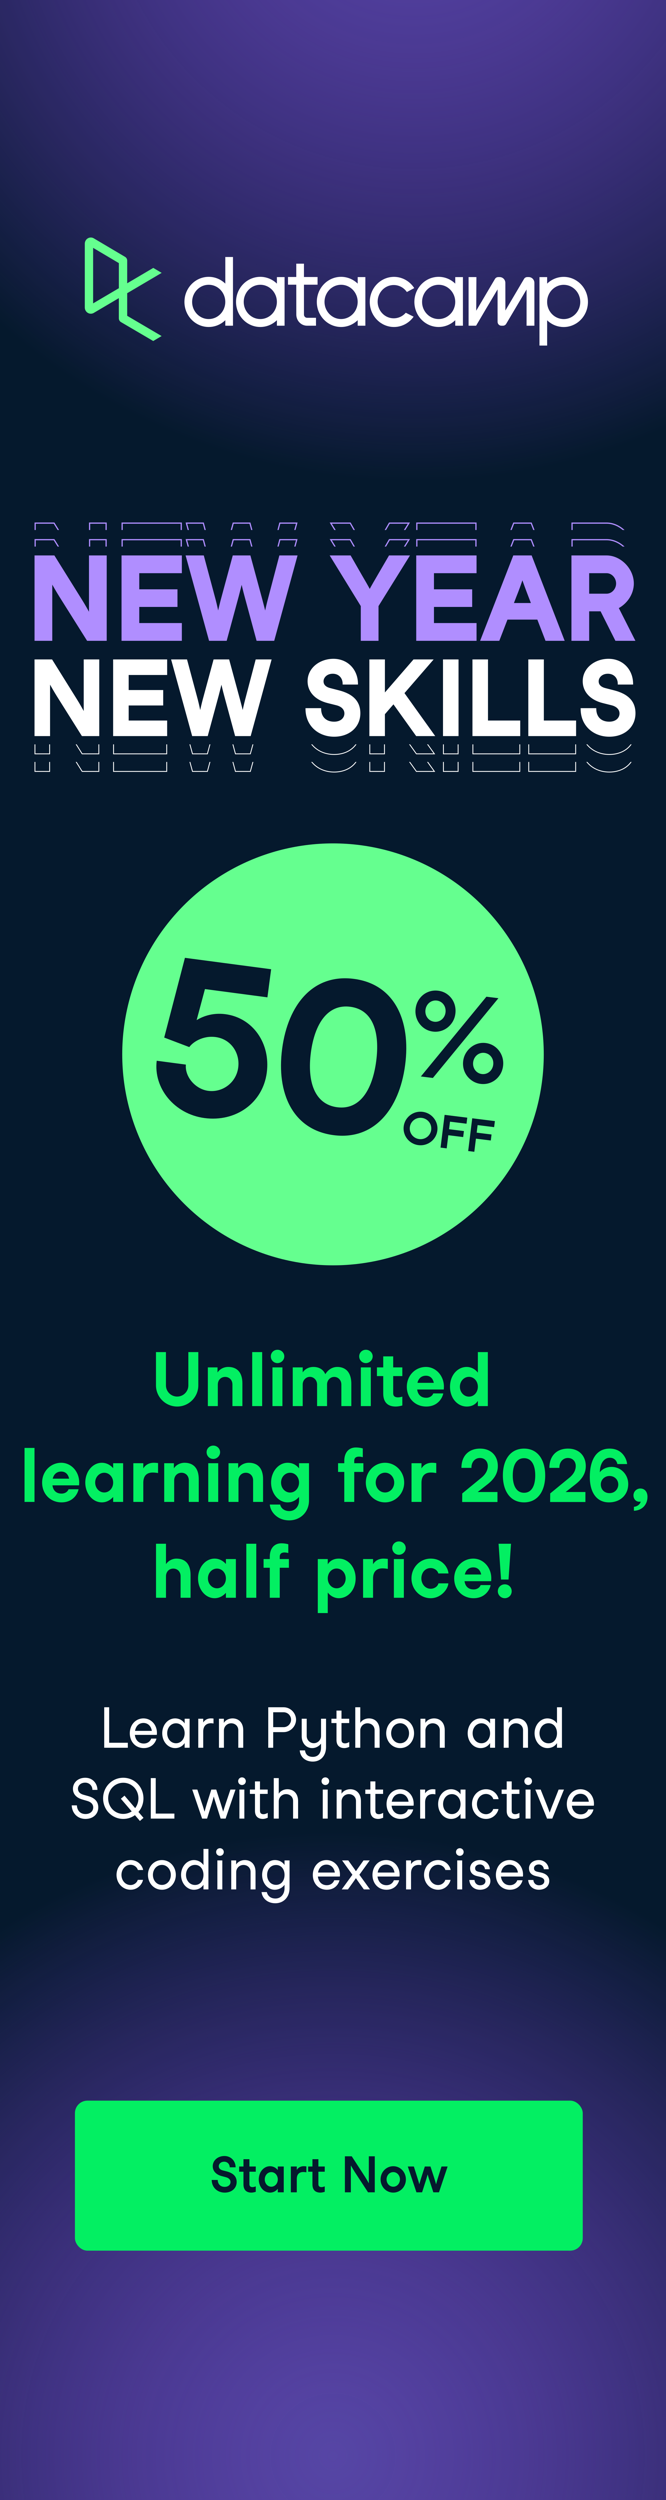
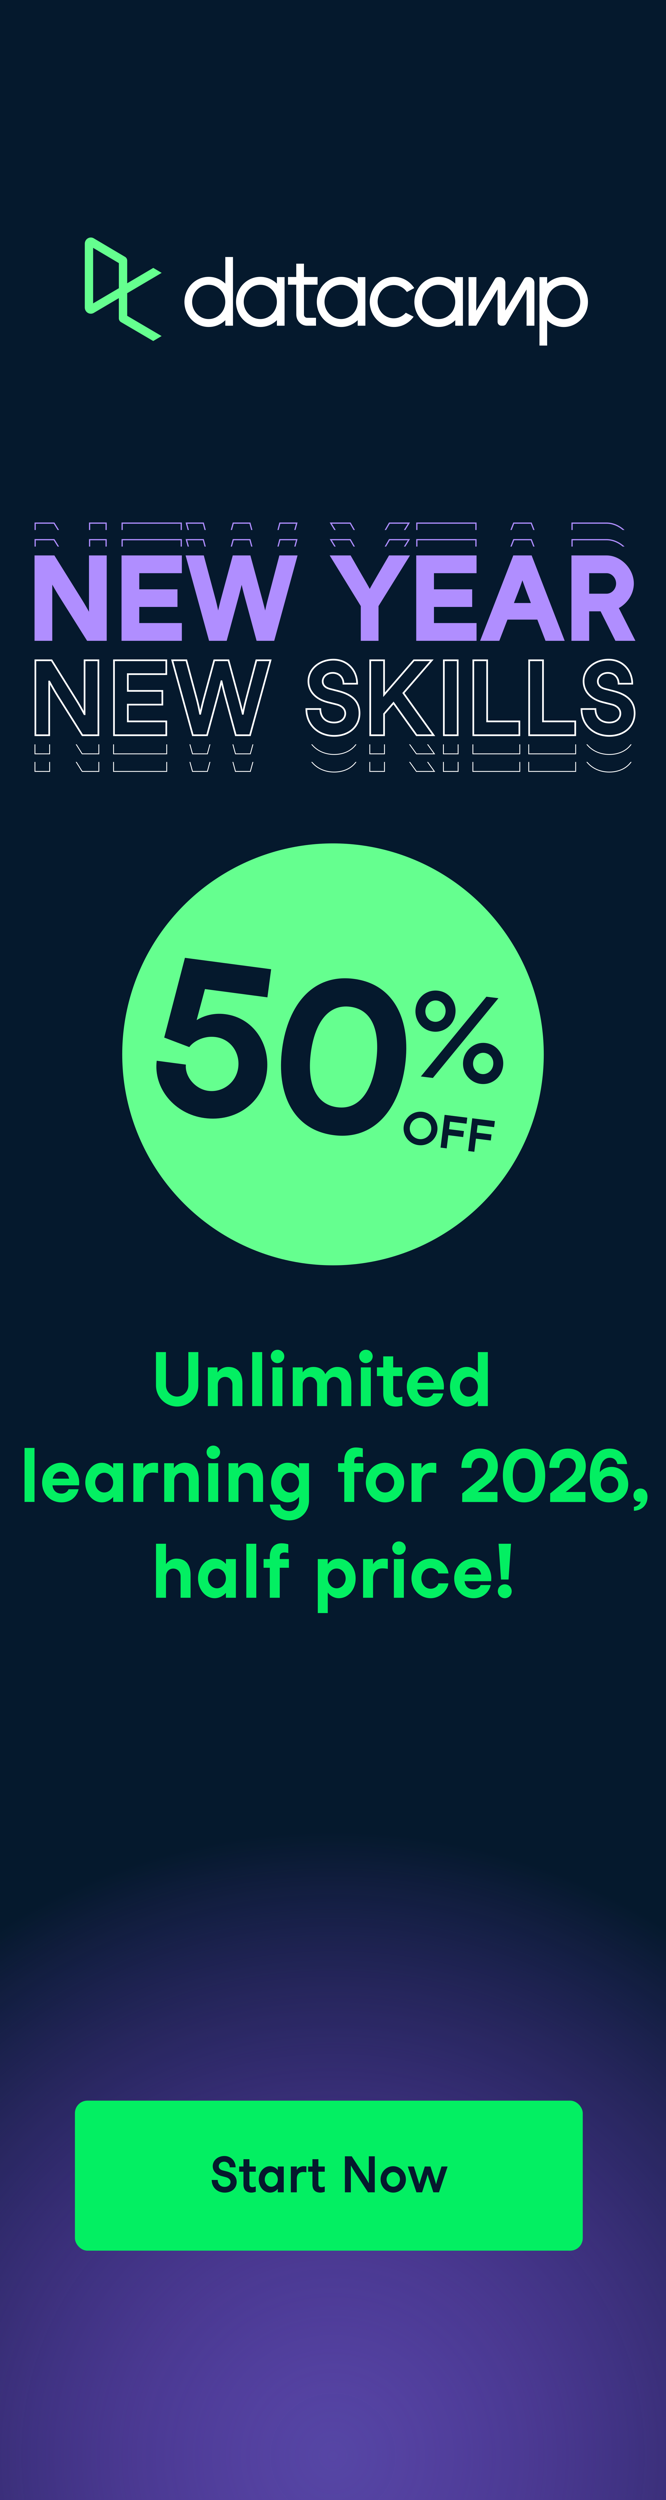
<svg xmlns="http://www.w3.org/2000/svg" width="160" height="600" viewBox="0 0 160 600" fill="none">
  <rect x="0" y="0" width="160" height="600" fill="#808080" stroke="none" />
  <g clip-path="url(#clip0_22074_86)">
    <rect width="160" height="600" fill="#05192D" />
    <ellipse cx="150.54" cy="150.991" rx="150.54" ry="150.991" transform="matrix(-1 0 0 1 230.54 439)" fill="url(#paint0_radial_22074_86)" />
-     <ellipse cx="150.54" cy="150.991" rx="150.54" ry="150.991" transform="matrix(-1 0 0 1 250.08 -186)" fill="url(#paint1_radial_22074_86)" />
    <rect x="18" y="504.155" width="122" height="36" rx="3" fill="#03EF62" />
    <path d="M50.856 523.191H52.308C52.332 524.223 52.98 524.847 53.976 524.847C54.912 524.847 55.38 524.271 55.38 523.695C55.38 523.119 54.96 522.711 54.276 522.531L53.268 522.267C51.864 521.895 51.108 521.007 51.108 519.89C51.108 518.486 52.344 517.442 53.904 517.442C55.596 517.442 56.604 518.75 56.604 520.154H55.188C55.176 519.386 54.636 518.81 53.856 518.81C53.028 518.81 52.56 519.362 52.56 519.878C52.56 520.286 52.788 520.707 53.52 520.899L54.504 521.151C56.052 521.559 56.856 522.375 56.856 523.671C56.856 525.135 55.704 526.227 53.988 526.227C52.272 526.227 50.892 525.063 50.856 523.191ZM60.675 524.907C60.952 524.907 61.264 524.799 61.444 524.727V526.035C61.167 526.119 60.772 526.227 60.388 526.227C59.223 526.227 58.491 525.603 58.491 524.247V521.211H57.459V519.962H58.491V518.21H59.919V519.962H61.444V521.211H59.919V524.223C59.919 524.715 60.231 524.907 60.675 524.907ZM66.737 520.827V519.962H68.166V526.155H66.737V525.303C66.281 525.879 65.645 526.227 64.853 526.227C63.365 526.227 62.165 524.823 62.165 523.059C62.165 521.295 63.365 519.89 64.853 519.89C65.645 519.89 66.305 520.262 66.737 520.827ZM65.177 524.811C66.065 524.811 66.737 524.031 66.737 523.059C66.737 522.087 66.065 521.307 65.177 521.307C64.277 521.307 63.605 522.087 63.605 523.059C63.605 524.031 64.277 524.811 65.177 524.811ZM72.969 519.89C73.257 519.89 73.461 519.914 73.605 519.938V521.355C73.461 521.331 73.197 521.283 72.849 521.283C71.925 521.283 71.301 521.799 71.301 522.963V526.155H69.873V519.962H71.301V520.779C71.649 520.202 72.237 519.89 72.969 519.89ZM77.247 524.907C77.523 524.907 77.835 524.799 78.015 524.727V526.035C77.739 526.119 77.343 526.227 76.959 526.227C75.795 526.227 75.062 525.603 75.062 524.247V521.211H74.031V519.962H75.062V518.21H76.491V519.962H78.015V521.211H76.491V524.223C76.491 524.715 76.803 524.907 77.247 524.907ZM88.608 522.375V517.514H90.036V526.155H88.416L85.248 521.307C84.948 520.827 84.636 520.322 84.3 519.722H84.288V521.295V526.155H82.86V517.514H84.504L87.66 522.375C87.984 522.903 88.26 523.347 88.596 523.971H88.608V522.375ZM94.477 526.227C92.772 526.227 91.428 524.811 91.428 523.059C91.428 521.307 92.772 519.89 94.477 519.89H94.489C96.193 519.89 97.513 521.319 97.513 523.059C97.513 524.799 96.193 526.227 94.489 526.227H94.477ZM94.477 524.811H94.489C95.401 524.811 96.085 524.019 96.085 523.059C96.085 522.111 95.401 521.307 94.489 521.307H94.477C93.553 521.307 92.868 522.099 92.868 523.059C92.868 524.019 93.553 524.811 94.477 524.811ZM105.23 522.615L106.07 519.962H107.535L105.458 526.155H104.102L103.226 523.455C103.07 522.975 102.89 522.423 102.746 521.883H102.734C102.578 522.423 102.422 522.975 102.266 523.455L101.402 526.155H100.046L97.97 519.962H99.422L100.262 522.615C100.418 523.095 100.598 523.707 100.73 524.199H100.742C100.874 523.695 101.054 523.095 101.21 522.615L102.062 519.962H103.418L104.282 522.615C104.438 523.107 104.618 523.707 104.762 524.211H104.774C104.894 523.707 105.074 523.107 105.23 522.615Z" fill="#05192D" />
    <g clip-path="url(#clip1_22074_86)">
      <path fill-rule="evenodd" clip-rule="evenodd" d="M50.14 76.572C47.94 76.572 46.157 74.73 46.157 72.459C46.157 70.188 47.94 68.346 50.14 68.346C52.339 68.346 54.122 70.188 54.122 72.459C54.122 73.55 53.703 74.596 52.956 75.367C52.209 76.138 51.196 76.572 50.14 76.572ZM54.129 61.678V68.071C51.817 65.829 48.193 65.907 45.973 68.247C43.754 70.587 43.754 74.33 45.973 76.67C48.193 79.01 51.817 79.088 54.129 76.846V78.171H55.97V61.678H54.129ZM105.383 76.572C103.183 76.572 101.4 74.73 101.4 72.459C101.4 70.188 103.183 68.346 105.383 68.346C107.582 68.346 109.366 70.188 109.366 72.459C109.366 73.55 108.946 74.596 108.199 75.367C107.452 76.138 106.439 76.572 105.383 76.572ZM111.211 72.459V66.503H109.371V68.071C107.059 65.829 103.435 65.907 101.215 68.247C98.996 70.587 98.996 74.33 101.215 76.67C103.435 79.01 107.059 79.088 109.371 76.846V78.171H111.212V72.459H111.211ZM125.89 66.946C126.054 66.666 126.348 66.496 126.665 66.496H127.02C127.772 66.496 128.382 67.126 128.382 67.903V78.171H126.503V69.472C125.637 70.916 122.535 76.152 121.605 77.723C121.44 78.001 121.147 78.171 120.83 78.171H120.447C119.945 78.171 119.539 77.751 119.539 77.234V69.45C118.524 71.142 115.407 76.401 114.426 78.083L114.374 78.171H112.574V66.5H114.452V66.524L114.408 74.575L118.911 66.948C119.076 66.669 119.37 66.499 119.687 66.499H120.044C120.795 66.499 121.404 67.126 121.406 67.901C121.406 70.047 121.416 73.956 121.416 74.524L125.89 66.946ZM99.368 76.003C97.869 78.13 95.206 79.005 92.792 78.164C90.379 77.322 88.774 74.96 88.831 72.33C88.887 69.7 90.591 67.413 93.038 66.683C95.485 65.952 98.108 66.947 99.514 69.14L97.749 70.088C96.797 68.702 95.101 68.09 93.52 68.561C91.94 69.032 90.82 70.484 90.73 72.18C90.639 73.877 91.597 75.447 93.118 76.094C94.639 76.742 96.391 76.326 97.484 75.057L99.368 76.003ZM135.418 76.581C133.312 76.58 131.571 74.886 131.445 72.716V72.223C131.575 69.988 133.413 68.271 135.58 68.36C137.747 68.45 139.446 70.313 139.402 72.552C139.359 74.791 137.589 76.582 135.42 76.582L135.418 76.581ZM135.42 66.451C133.944 66.449 132.522 67.028 131.445 68.069V66.503H129.604V82.935H131.445V76.869C133.355 78.709 136.219 79.012 138.451 77.609C140.683 76.206 141.738 73.441 141.032 70.843C140.327 68.245 138.033 66.45 135.42 66.45V66.451ZM73.022 68.325V75.502C73.022 75.927 73.357 76.272 73.769 76.272H75.912V78.171H73.77C72.343 78.17 71.186 76.975 71.185 75.502L71.178 68.325H69.193V66.476H71.178V63.285H73.021V66.483H76.289V68.325H73.022ZM81.945 76.57C79.745 76.57 77.962 74.729 77.962 72.458C77.962 70.186 79.745 68.345 81.945 68.345C84.144 68.345 85.928 70.186 85.928 72.458C85.928 73.549 85.508 74.595 84.761 75.366C84.014 76.137 83.001 76.57 81.945 76.57ZM85.933 66.502V68.071C83.621 65.829 79.997 65.907 77.777 68.247C75.558 70.587 75.558 74.33 77.777 76.67C79.997 79.01 83.621 79.088 85.933 76.846V78.171H87.774V66.5L85.933 66.502ZM62.537 76.572C60.337 76.572 58.554 74.73 58.554 72.459C58.554 70.188 60.337 68.346 62.537 68.346C64.736 68.346 66.519 70.188 66.519 72.459C66.52 73.55 66.1 74.596 65.353 75.367C64.606 76.139 63.593 76.572 62.537 76.572ZM66.525 66.503V68.071C64.213 65.829 60.589 65.907 58.369 68.247C56.15 70.587 56.15 74.33 58.369 76.67C60.589 79.01 64.213 79.088 66.525 76.846V78.171H68.365V66.5L66.525 66.503Z" fill="white" />
      <path fill-rule="evenodd" clip-rule="evenodd" d="M28.555 63.149V69.167L22.371 72.809V59.484L28.555 63.149ZM30.556 75.793V70.369L38.837 65.489L36.822 64.297L30.556 67.989V62.547C30.555 62.177 30.363 61.835 30.053 61.65L22.509 57.185C22.489 57.172 22.469 57.162 22.449 57.151C22.001 56.926 21.472 56.955 21.05 57.229C20.627 57.502 20.371 57.981 20.372 58.495V73.795C20.37 74.31 20.626 74.79 21.049 75.064C21.472 75.338 22.001 75.368 22.45 75.142L22.507 75.112L28.55 71.55V76.403C28.552 76.774 28.744 77.116 29.055 77.301L36.81 81.844L38.825 80.652L30.556 75.793Z" fill="#65FF8F" />
    </g>
    <path d="M13.15 125.538L14.188 127.202H13.845L12.903 125.692H8.59V127.202H8.3V125.401H13.065L13.15 125.538ZM25.637 127.202H25.346V125.692H21.669V127.202H21.378V125.401H25.637V127.202ZM43.688 127.202H43.397V125.692H29.489V127.202H29.198V125.401H43.688V127.202ZM49.014 125.616L49.44 127.202H49.138L48.733 125.692H44.973L45.388 127.202H45.086L44.692 125.769L44.592 125.401H48.957L49.014 125.616ZM60.213 125.616L60.642 127.202H60.341L59.931 125.692H56.143L55.734 127.202H55.433L55.863 125.616L55.921 125.401H60.154L60.213 125.616ZM71.383 125.768L70.99 127.202H70.689L71.102 125.692H67.342L66.944 127.202H66.643L67.06 125.618L67.117 125.401H71.483L71.383 125.768ZM84.316 125.547L85.264 127.202H84.928L84.063 125.692H79.722L80.651 127.202H80.309L79.474 125.844L79.202 125.401H84.232L84.316 125.547ZM98.219 125.845L97.375 127.202H97.032L97.971 125.692H93.631L92.751 127.202H92.414L93.379 125.546L93.464 125.401H98.495L98.219 125.845ZM114.486 127.202H114.195V125.692H100.287V127.202H99.996V125.401H114.486V127.202ZM127.794 125.587L128.42 127.202H128.107L127.522 125.692H123.512L122.926 127.202H122.614L123.242 125.587L123.314 125.401H127.721L127.794 125.587ZM145.733 125.401C147.316 125.401 148.854 126.095 150.04 127.202H149.6C148.581 126.335 147.328 125.775 146.033 125.7L145.733 125.692H137.576V127.202H137.286V125.401H145.733Z" fill="#B08EFF" />
    <path d="M13.15 129.514L14.188 131.178H13.845L12.903 129.668H8.59V131.178H8.3V129.377H13.065L13.15 129.514ZM25.637 131.178H25.346V129.668H21.669V131.178H21.378V129.377H25.637V131.178ZM43.688 131.178H43.397V129.668H29.489V131.178H29.198V129.377H43.688V131.178ZM49.014 129.592L49.44 131.178H49.138L48.733 129.668H44.973L45.388 131.178H45.086L44.692 129.745L44.592 129.377H48.957L49.014 129.592ZM60.213 129.592L60.642 131.178H60.341L59.931 129.668H56.143L55.734 131.178H55.433L55.863 129.592L55.921 129.377H60.154L60.213 129.592ZM71.383 129.744L70.99 131.178H70.689L71.102 129.668H67.342L66.944 131.178H66.643L67.06 129.594L67.117 129.377H71.483L71.383 129.744ZM84.316 129.523L85.264 131.178H84.928L84.063 129.668H79.722L80.651 131.178H80.309L79.474 129.821L79.202 129.377H84.232L84.316 129.523ZM98.219 129.822L97.375 131.178H97.032L97.971 129.668H93.631L92.751 131.178H92.414L93.379 129.522L93.464 129.377H98.495L98.219 129.822ZM114.486 131.178H114.195V129.668H100.287V131.178H99.996V129.377H114.486V131.178ZM127.794 129.563L128.42 131.178H128.107L127.522 129.668H123.512L122.926 131.178H122.614L123.242 129.563L123.314 129.377H127.721L127.794 129.563ZM145.733 129.377C147.316 129.377 148.854 130.071 150.04 131.178H149.6C148.581 130.311 147.328 129.751 146.033 129.676L145.733 129.668H137.576V131.178H137.286V129.377H145.733Z" fill="#B08EFF" />
    <path d="M85.645 182.866C85.403 183.22 85.119 183.543 84.794 183.831C83.674 184.825 82.099 185.394 80.271 185.394C78.039 185.394 76.021 184.485 74.757 182.866H75.019C76.182 184.275 77.954 185.098 79.933 185.183L80.271 185.19C82.515 185.19 84.345 184.312 85.396 182.866H85.645ZM151.741 182.866C151.499 183.22 151.215 183.543 150.89 183.831C149.77 184.825 148.195 185.394 146.366 185.394C144.135 185.394 142.117 184.484 140.853 182.866H141.115C142.278 184.275 144.05 185.098 146.029 185.183L146.366 185.19C148.611 185.19 150.441 184.312 151.491 182.866H151.741ZM12.027 185.244H8.295V182.866H8.499V185.04H11.822V182.866H12.027V185.244ZM23.844 185.244H19.679L19.619 185.148L18.184 182.866H18.425L19.792 185.04H23.64V182.866H23.844V185.244ZM40.156 185.244H27.18V182.866H27.384V185.04H39.95V182.866H40.156V185.244ZM49.942 185.094L49.901 185.244H46.166L46.125 185.094L45.513 182.866H45.724L46.322 185.04H49.744L50.334 182.866H50.545L49.942 185.094ZM60.26 185.094L60.219 185.244H56.485L56.444 185.094L55.84 182.866H56.051L56.641 185.04H60.064L60.658 182.866H60.869L60.26 185.094ZM92.469 185.244H88.737V182.866H88.942V185.04H92.265V182.866H92.469V185.244ZM104.323 184.921L104.555 185.244H99.98L99.919 185.159L98.277 182.866H98.529L100.085 185.04H104.157L102.601 182.866H102.852L104.323 184.921ZM110.158 185.244H106.427V182.866H106.631V185.04H109.954V182.866H110.158V185.244ZM124.979 185.244H113.502V182.866H113.706V185.04H124.775V182.866H124.979V185.244ZM138.399 185.244H126.922V182.866H127.126V185.04H138.195V182.866H138.399V185.244Z" fill="white" />
    <path d="M85.645 178.647C85.403 179.001 85.119 179.324 84.794 179.612C83.674 180.606 82.099 181.176 80.271 181.176C78.039 181.176 76.021 180.266 74.757 178.647H75.019C76.182 180.057 77.954 180.88 79.933 180.964L80.271 180.971C82.515 180.971 84.345 180.093 85.396 178.647H85.645ZM151.741 178.647C151.499 179.001 151.215 179.324 150.89 179.612C149.77 180.606 148.195 181.176 146.366 181.176C144.135 181.175 142.117 180.266 140.853 178.647H141.115C142.278 180.057 144.05 180.879 146.029 180.964L146.366 180.971C148.611 180.971 150.441 180.093 151.491 178.647H151.741ZM12.027 181.025H8.295V178.647H8.499V180.821H11.822V178.647H12.027V181.025ZM23.844 181.025H19.679L19.619 180.93L18.184 178.647H18.425L19.792 180.821H23.64V178.647H23.844V181.025ZM40.156 181.025H27.18V178.647H27.384V180.821H39.95V178.647H40.156V181.025ZM49.942 180.875L49.901 181.025H46.166L46.125 180.875L45.513 178.647H45.724L46.322 180.821H49.744L50.334 178.647H50.545L49.942 180.875ZM60.26 180.875L60.219 181.025H56.485L56.444 180.875L55.84 178.647H56.051L56.641 180.821H60.064L60.658 178.647H60.869L60.26 180.875ZM92.469 181.025H88.737V178.647H88.942V180.821H92.265V178.647H92.469V181.025ZM104.323 180.702L104.555 181.025H99.98L99.919 180.94L98.277 178.647H98.529L100.085 180.821H104.157L102.601 178.647H102.852L104.323 180.702ZM110.158 181.025H106.427V178.647H106.631V180.821H109.954V178.647H110.158V181.025ZM124.979 181.025H113.502V178.647H113.706V180.821H124.775V178.647H124.979V181.025ZM138.399 181.025H126.922V178.647H127.126V180.821H138.195V178.647H138.399V181.025Z" fill="white" />
    <mask id="path-11-outside-1_22074_86" maskUnits="userSpaceOnUse" x="7.516" y="132.504" width="146" height="22" fill="black">
      <rect fill="white" x="7.516" y="132.504" width="146" height="22" />
      <path d="M21.668 144.103V133.596H25.345V153.504H21.087L14.479 142.997C13.787 141.891 13.069 140.647 12.294 139.236H12.267V142.969V153.504H8.589V133.596H12.903L19.456 144.103C20.23 145.347 20.838 146.425 21.64 147.918H21.668V144.103ZM29.488 133.596H43.396V137.273H33.166V141.725H42.346V145.375H33.166V149.826H43.396V153.504H29.488V133.596ZM64.576 144.103L67.341 133.596H71.101L65.654 153.504H61.866L59.018 142.997C58.714 141.891 58.327 140.287 58.078 139.154H58.05C57.774 140.315 57.387 141.863 57.083 142.997L54.235 153.504H50.447L44.972 133.596H48.733L51.553 144.103C51.829 145.153 52.161 146.702 52.382 147.808H52.41C52.659 146.702 53.018 145.153 53.295 144.103L56.143 133.596H59.931L62.779 144.103C63.055 145.153 63.47 146.73 63.719 147.808H63.746C63.94 146.702 64.299 145.153 64.576 144.103ZM91.003 138.103L93.63 133.596H97.971L90.644 145.375V153.504H86.966V145.375L79.722 133.596H84.063L86.662 138.13C87.381 139.375 88.183 140.702 88.819 141.946H88.846C89.455 140.702 90.284 139.375 91.003 138.103ZM100.287 133.596H114.194V137.273H103.964V141.725H113.144V145.375H103.964V149.826H114.194V153.504H100.287V133.596ZM135.236 153.504H131.254L129.291 148.416H121.715L119.752 153.504H115.77L123.512 133.596H127.521L135.236 153.504ZM123.733 143.218L123.042 145.015H127.964L127.273 143.218C126.609 141.504 126.084 140.038 125.503 138.435H125.475C124.95 140.038 124.425 141.504 123.733 143.218ZM152.175 153.504H148.027L144.46 146.425H141.253V153.504H137.576V133.596H145.732C148.94 133.596 151.981 136.61 151.981 140.038C151.981 142.527 150.377 144.766 148.276 145.817L152.175 153.504ZM145.732 137.273H141.253V142.776H145.732C147.17 142.776 148.304 141.476 148.304 140.038C148.304 138.601 147.17 137.273 145.732 137.273Z" />
    </mask>
    <path d="M21.668 144.103V133.596H25.345V153.504H21.087L14.479 142.997C13.787 141.891 13.069 140.647 12.294 139.236H12.267V142.969V153.504H8.589V133.596H12.903L19.456 144.103C20.23 145.347 20.838 146.425 21.64 147.918H21.668V144.103ZM29.488 133.596H43.396V137.273H33.166V141.725H42.346V145.375H33.166V149.826H43.396V153.504H29.488V133.596ZM64.576 144.103L67.341 133.596H71.101L65.654 153.504H61.866L59.018 142.997C58.714 141.891 58.327 140.287 58.078 139.154H58.05C57.774 140.315 57.387 141.863 57.083 142.997L54.235 153.504H50.447L44.972 133.596H48.733L51.553 144.103C51.829 145.153 52.161 146.702 52.382 147.808H52.41C52.659 146.702 53.018 145.153 53.295 144.103L56.143 133.596H59.931L62.779 144.103C63.055 145.153 63.47 146.73 63.719 147.808H63.746C63.94 146.702 64.299 145.153 64.576 144.103ZM91.003 138.103L93.63 133.596H97.971L90.644 145.375V153.504H86.966V145.375L79.722 133.596H84.063L86.662 138.13C87.381 139.375 88.183 140.702 88.819 141.946H88.846C89.455 140.702 90.284 139.375 91.003 138.103ZM100.287 133.596H114.194V137.273H103.964V141.725H113.144V145.375H103.964V149.826H114.194V153.504H100.287V133.596ZM135.236 153.504H131.254L129.291 148.416H121.715L119.752 153.504H115.77L123.512 133.596H127.521L135.236 153.504ZM123.733 143.218L123.042 145.015H127.964L127.273 143.218C126.609 141.504 126.084 140.038 125.503 138.435H125.475C124.95 140.038 124.425 141.504 123.733 143.218ZM152.175 153.504H148.027L144.46 146.425H141.253V153.504H137.576V133.596H145.732C148.94 133.596 151.981 136.61 151.981 140.038C151.981 142.527 150.377 144.766 148.276 145.817L152.175 153.504ZM145.732 137.273H141.253V142.776H145.732C147.17 142.776 148.304 141.476 148.304 140.038C148.304 138.601 147.17 137.273 145.732 137.273Z" fill="#B08EFF" />
    <path d="M21.668 133.596V133.305H21.377V133.596H21.668ZM25.345 133.596H25.636V133.305H25.345V133.596ZM25.345 153.504V153.795H25.636V153.504H25.345ZM21.087 153.504L20.841 153.659L20.926 153.795H21.087V153.504ZM14.479 142.997L14.232 143.151L14.232 143.152L14.479 142.997ZM12.294 139.236L12.549 139.096L12.467 138.946H12.294V139.236ZM12.267 139.236V138.946H11.976V139.236H12.267ZM12.267 153.504V153.795H12.558V153.504H12.267ZM8.589 153.504H8.298V153.795H8.589V153.504ZM8.589 133.596V133.305H8.298V133.596H8.589ZM12.903 133.596L13.149 133.442L13.064 133.305H12.903V133.596ZM19.456 144.103L19.703 143.949L19.703 143.949L19.456 144.103ZM21.64 147.918L21.384 148.056L21.466 148.209H21.64V147.918ZM21.668 147.918V148.209H21.959V147.918H21.668ZM21.668 144.103H21.959V133.596H21.668H21.377V144.103H21.668ZM21.668 133.596V133.887H25.345V133.596V133.305H21.668V133.596ZM25.345 133.596H25.054V153.504H25.345H25.636V133.596H25.345ZM25.345 153.504V153.213H21.087V153.504V153.795H25.345V153.504ZM21.087 153.504L21.333 153.349L14.725 142.842L14.479 142.997L14.232 143.152L20.841 153.659L21.087 153.504ZM14.479 142.997L14.725 142.843C14.038 141.743 13.322 140.503 12.549 139.096L12.294 139.236L12.039 139.376C12.815 140.79 13.537 142.039 14.232 143.151L14.479 142.997ZM12.294 139.236V138.946H12.267V139.236V139.527H12.294V139.236ZM12.267 139.236H11.976V142.969H12.267H12.558V139.236H12.267ZM12.267 142.969H11.976V153.504H12.267H12.558V142.969H12.267ZM12.267 153.504V153.213H8.589V153.504V153.795H12.267V153.504ZM8.589 153.504H8.88V133.596H8.589H8.298V153.504H8.589ZM8.589 133.596V133.887H12.903V133.596V133.305H8.589V133.596ZM12.903 133.596L12.656 133.75L19.209 144.257L19.456 144.103L19.703 143.949L13.149 133.442L12.903 133.596ZM19.456 144.103L19.209 144.257C19.978 145.494 20.584 146.566 21.384 148.056L21.64 147.918L21.896 147.781C21.093 146.285 20.481 145.2 19.703 143.949L19.456 144.103ZM21.64 147.918V148.209H21.668V147.918V147.627H21.64V147.918ZM21.668 147.918H21.959V144.103H21.668H21.377V147.918H21.668ZM29.488 133.596V133.305H29.198V133.596H29.488ZM43.396 133.596H43.687V133.305H43.396V133.596ZM43.396 137.273V137.564H43.687V137.273H43.396ZM33.166 137.273V136.982H32.875V137.273H33.166ZM33.166 141.725H32.875V142.016H33.166V141.725ZM42.346 141.725H42.636V141.434H42.346V141.725ZM42.346 145.375V145.666H42.636V145.375H42.346ZM33.166 145.375V145.084H32.875V145.375H33.166ZM33.166 149.826H32.875V150.117H33.166V149.826ZM43.396 149.826H43.687V149.535H43.396V149.826ZM43.396 153.504V153.795H43.687V153.504H43.396ZM29.488 153.504H29.198V153.795H29.488V153.504ZM29.488 133.596V133.887H43.396V133.596V133.305H29.488V133.596ZM43.396 133.596H43.105V137.273H43.396H43.687V133.596H43.396ZM43.396 137.273V136.982H33.166V137.273V137.564H43.396V137.273ZM33.166 137.273H32.875V141.725H33.166H33.457V137.273H33.166ZM33.166 141.725V142.016H42.346V141.725V141.434H33.166V141.725ZM42.346 141.725H42.055V145.375H42.346H42.636V141.725H42.346ZM42.346 145.375V145.084H33.166V145.375V145.666H42.346V145.375ZM33.166 145.375H32.875V149.826H33.166H33.457V145.375H33.166ZM33.166 149.826V150.117H43.396V149.826V149.535H33.166V149.826ZM43.396 149.826H43.105V153.504H43.396H43.687V149.826H43.396ZM43.396 153.504V153.213H29.488V153.504V153.795H43.396V153.504ZM29.488 153.504H29.779V133.596H29.488H29.198V153.504H29.488ZM64.576 144.103L64.294 144.029V144.029L64.576 144.103ZM67.341 133.596V133.305H67.117L67.059 133.522L67.341 133.596ZM71.101 133.596L71.382 133.673L71.482 133.305H71.101V133.596ZM65.654 153.504V153.795H65.876L65.935 153.58L65.654 153.504ZM61.866 153.504L61.585 153.58L61.644 153.795H61.866V153.504ZM59.018 142.997L59.299 142.921L59.299 142.92L59.018 142.997ZM58.078 139.154L58.362 139.091L58.312 138.863H58.078V139.154ZM58.05 139.154V138.863H57.821L57.767 139.086L58.05 139.154ZM57.083 142.997L57.364 143.073L57.364 143.072L57.083 142.997ZM54.235 153.504V153.795H54.458L54.516 153.58L54.235 153.504ZM50.447 153.504L50.166 153.581L50.225 153.795H50.447V153.504ZM44.972 133.596V133.305H44.59L44.692 133.673L44.972 133.596ZM48.733 133.596L49.014 133.521L48.956 133.305H48.733V133.596ZM51.553 144.103L51.834 144.029L51.834 144.027L51.553 144.103ZM52.382 147.808L52.097 147.865L52.144 148.099H52.382V147.808ZM52.41 147.808V148.099H52.643L52.694 147.872L52.41 147.808ZM53.295 144.103L53.014 144.027L53.013 144.029L53.295 144.103ZM56.143 133.596V133.305H55.92L55.862 133.52L56.143 133.596ZM59.931 133.596L60.212 133.52L60.153 133.305H59.931V133.596ZM62.779 144.103L63.06 144.029L63.059 144.027L62.779 144.103ZM63.719 147.808L63.435 147.873L63.487 148.099H63.719V147.808ZM63.746 147.808V148.099H63.991L64.033 147.858L63.746 147.808ZM64.576 144.103L64.857 144.177L67.622 133.67L67.341 133.596L67.059 133.522L64.294 144.029L64.576 144.103ZM67.341 133.596V133.887H71.101V133.596V133.305H67.341V133.596ZM71.101 133.596L70.82 133.519L65.374 153.427L65.654 153.504L65.935 153.58L71.382 133.673L71.101 133.596ZM65.654 153.504V153.213H61.866V153.504V153.795H65.654V153.504ZM61.866 153.504L62.147 153.428L59.299 142.921L59.018 142.997L58.737 143.073L61.585 153.58L61.866 153.504ZM59.018 142.997L59.299 142.92C58.996 141.82 58.61 140.221 58.362 139.091L58.078 139.154L57.794 139.216C58.044 140.353 58.432 141.962 58.738 143.074L59.018 142.997ZM58.078 139.154V138.863H58.05V139.154V139.444H58.078V139.154ZM58.05 139.154L57.767 139.086C57.492 140.245 57.105 141.791 56.802 142.921L57.083 142.997L57.364 143.072C57.669 141.935 58.057 140.384 58.334 139.221L58.05 139.154ZM57.083 142.997L56.802 142.921L53.954 153.428L54.235 153.504L54.516 153.58L57.364 143.073L57.083 142.997ZM54.235 153.504V153.213H50.447V153.504V153.795H54.235V153.504ZM50.447 153.504L50.727 153.426L45.253 133.519L44.972 133.596L44.692 133.673L50.166 153.581L50.447 153.504ZM44.972 133.596V133.887H48.733V133.596V133.305H44.972V133.596ZM48.733 133.596L48.452 133.671L51.272 144.178L51.553 144.103L51.834 144.027L49.014 133.521L48.733 133.596ZM51.553 144.103L51.272 144.177C51.546 145.219 51.876 146.76 52.097 147.865L52.382 147.808L52.668 147.751C52.446 146.643 52.113 145.088 51.834 144.029L51.553 144.103ZM52.382 147.808V148.099H52.41V147.808V147.517H52.382V147.808ZM52.41 147.808L52.694 147.872C52.943 146.766 53.301 145.222 53.576 144.177L53.295 144.103L53.013 144.029C52.736 145.085 52.375 146.638 52.126 147.744L52.41 147.808ZM53.295 144.103L53.576 144.179L56.423 133.672L56.143 133.596L55.862 133.52L53.014 144.027L53.295 144.103ZM56.143 133.596V133.887H59.931V133.596V133.305H56.143V133.596ZM59.931 133.596L59.65 133.672L62.498 144.179L62.779 144.103L63.059 144.027L60.212 133.52L59.931 133.596ZM62.779 144.103L62.497 144.177C62.774 145.229 63.188 146.8 63.435 147.873L63.719 147.808L64.002 147.742C63.752 146.659 63.336 145.078 63.06 144.029L62.779 144.103ZM63.719 147.808V148.099H63.746V147.808V147.517H63.719V147.808ZM63.746 147.808L64.033 147.858C64.225 146.763 64.582 145.223 64.857 144.177L64.576 144.103L64.294 144.029C64.017 145.084 63.655 146.641 63.46 147.758L63.746 147.808ZM91.003 138.103L90.752 137.956L90.75 137.96L91.003 138.103ZM93.63 133.596V133.305H93.463L93.378 133.449L93.63 133.596ZM97.971 133.596L98.218 133.75L98.494 133.305H97.971V133.596ZM90.644 145.375L90.397 145.221L90.353 145.292V145.375H90.644ZM90.644 153.504V153.795H90.934V153.504H90.644ZM86.966 153.504H86.675V153.795H86.966V153.504ZM86.966 145.375H87.257V145.292L87.214 145.222L86.966 145.375ZM79.722 133.596V133.305H79.201L79.474 133.748L79.722 133.596ZM84.063 133.596L84.315 133.451L84.231 133.305H84.063V133.596ZM86.662 138.13L86.41 138.275L86.41 138.276L86.662 138.13ZM88.819 141.946L88.56 142.079L88.641 142.237H88.819V141.946ZM88.846 141.946V142.237H89.028L89.108 142.074L88.846 141.946ZM91.003 138.103L91.254 138.249L93.881 133.742L93.63 133.596L93.378 133.449L90.752 137.956L91.003 138.103ZM93.63 133.596V133.887H97.971V133.596V133.305H93.63V133.596ZM97.971 133.596L97.724 133.442L90.397 145.221L90.644 145.375L90.891 145.528L98.218 133.75L97.971 133.596ZM90.644 145.375H90.353V153.504H90.644H90.934V145.375H90.644ZM90.644 153.504V153.213H86.966V153.504V153.795H90.644V153.504ZM86.966 153.504H87.257V145.375H86.966H86.675V153.504H86.966ZM86.966 145.375L87.214 145.222L79.97 133.444L79.722 133.596L79.474 133.748L86.718 145.527L86.966 145.375ZM79.722 133.596V133.887H84.063V133.596V133.305H79.722V133.596ZM84.063 133.596L83.811 133.741L86.41 138.275L86.662 138.13L86.914 137.986L84.315 133.451L84.063 133.596ZM86.662 138.13L86.41 138.276C87.133 139.528 87.928 140.843 88.56 142.079L88.819 141.946L89.078 141.814C88.437 140.561 87.629 139.222 86.914 137.985L86.662 138.13ZM88.819 141.946V142.237H88.846V141.946V141.655H88.819V141.946ZM88.846 141.946L89.108 142.074C89.711 140.84 90.528 139.535 91.256 138.246L91.003 138.103L90.75 137.96C90.04 139.215 89.198 140.564 88.585 141.818L88.846 141.946ZM100.287 133.596V133.305H99.996V133.596H100.287ZM114.194 133.596H114.485V133.305H114.194V133.596ZM114.194 137.273V137.564H114.485V137.273H114.194ZM103.964 137.273V136.982H103.673V137.273H103.964ZM103.964 141.725H103.673V142.016H103.964V141.725ZM113.144 141.725H113.435V141.434H113.144V141.725ZM113.144 145.375V145.666H113.435V145.375H113.144ZM103.964 145.375V145.084H103.673V145.375H103.964ZM103.964 149.826H103.673V150.117H103.964V149.826ZM114.194 149.826H114.485V149.535H114.194V149.826ZM114.194 153.504V153.795H114.485V153.504H114.194ZM100.287 153.504H99.996V153.795H100.287V153.504ZM100.287 133.596V133.887H114.194V133.596V133.305H100.287V133.596ZM114.194 133.596H113.903V137.273H114.194H114.485V133.596H114.194ZM114.194 137.273V136.982H103.964V137.273V137.564H114.194V137.273ZM103.964 137.273H103.673V141.725H103.964H104.255V137.273H103.964ZM103.964 141.725V142.016H113.144V141.725V141.434H103.964V141.725ZM113.144 141.725H112.853V145.375H113.144H113.435V141.725H113.144ZM113.144 145.375V145.084H103.964V145.375V145.666H113.144V145.375ZM103.964 145.375H103.673V149.826H103.964H104.255V145.375H103.964ZM103.964 149.826V150.117H114.194V149.826V149.535H103.964V149.826ZM114.194 149.826H113.903V153.504H114.194H114.485V149.826H114.194ZM114.194 153.504V153.213H100.287V153.504V153.795H114.194V153.504ZM100.287 153.504H100.577V133.596H100.287H99.996V153.504H100.287ZM135.236 153.504V153.795H135.66L135.507 153.399L135.236 153.504ZM131.254 153.504L130.983 153.608L131.054 153.795H131.254V153.504ZM129.291 148.416L129.562 148.311L129.491 148.125H129.291V148.416ZM121.715 148.416V148.125H121.515L121.443 148.311L121.715 148.416ZM119.752 153.504V153.795H119.951L120.023 153.608L119.752 153.504ZM115.77 153.504L115.499 153.398L115.345 153.795H115.77V153.504ZM123.512 133.596V133.305H123.313L123.241 133.491L123.512 133.596ZM127.521 133.596L127.793 133.491L127.721 133.305H127.521V133.596ZM123.733 143.218L123.463 143.109L123.462 143.114L123.733 143.218ZM123.042 145.015L122.771 144.911L122.618 145.306H123.042V145.015ZM127.964 145.015V145.306H128.387L128.235 144.911L127.964 145.015ZM127.273 143.218L127.544 143.114L127.544 143.113L127.273 143.218ZM125.503 138.435L125.777 138.336L125.707 138.144H125.503V138.435ZM125.475 138.435V138.144H125.264L125.199 138.344L125.475 138.435ZM135.236 153.504V153.213H131.254V153.504V153.795H135.236V153.504ZM131.254 153.504L131.525 153.399L129.562 148.311L129.291 148.416L129.019 148.521L130.983 153.608L131.254 153.504ZM129.291 148.416V148.125H121.715V148.416V148.707H129.291V148.416ZM121.715 148.416L121.443 148.311L119.48 153.399L119.752 153.504L120.023 153.608L121.986 148.521L121.715 148.416ZM119.752 153.504V153.213H115.77V153.504V153.795H119.752V153.504ZM115.77 153.504L116.041 153.609L123.783 133.701L123.512 133.596L123.241 133.491L115.499 153.398L115.77 153.504ZM123.512 133.596V133.887H127.521V133.596V133.305H123.512V133.596ZM127.521 133.596L127.25 133.701L134.964 153.609L135.236 153.504L135.507 153.399L127.793 133.491L127.521 133.596ZM123.733 143.218L123.462 143.114L122.771 144.911L123.042 145.015L123.314 145.12L124.005 143.322L123.733 143.218ZM123.042 145.015V145.306H127.964V145.015V144.724H123.042V145.015ZM127.964 145.015L128.235 144.911L127.544 143.114L127.273 143.218L127.001 143.322L127.692 145.12L127.964 145.015ZM127.273 143.218L127.544 143.113C126.882 141.402 126.358 139.94 125.777 138.336L125.503 138.435L125.229 138.534C125.81 140.136 126.336 141.605 127.001 143.323L127.273 143.218ZM125.503 138.435V138.144H125.475V138.435V138.726H125.503V138.435ZM125.475 138.435L125.199 138.344C124.675 139.942 124.152 141.402 123.464 143.109L123.733 143.218L124.003 143.327C124.697 141.606 125.225 140.134 125.752 138.525L125.475 138.435ZM152.175 153.504V153.795H152.648L152.434 153.372L152.175 153.504ZM148.027 153.504L147.767 153.635L147.848 153.795H148.027V153.504ZM144.46 146.425L144.72 146.294L144.64 146.134H144.46V146.425ZM141.253 146.425V146.134H140.962V146.425H141.253ZM141.253 153.504V153.795H141.544V153.504H141.253ZM137.576 153.504H137.285V153.795H137.576V153.504ZM137.576 133.596V133.305H137.285V133.596H137.576ZM148.276 145.817L148.146 145.557L147.884 145.688L148.017 145.949L148.276 145.817ZM141.253 137.273V136.982H140.962V137.273H141.253ZM141.253 142.776H140.962V143.067H141.253V142.776ZM152.175 153.504V153.213H148.027V153.504V153.795H152.175V153.504ZM148.027 153.504L148.287 153.373L144.72 146.294L144.46 146.425L144.201 146.556L147.767 153.635L148.027 153.504ZM144.46 146.425V146.134H141.253V146.425V146.716H144.46V146.425ZM141.253 146.425H140.962V153.504H141.253H141.544V146.425H141.253ZM141.253 153.504V153.213H137.576V153.504V153.795H141.253V153.504ZM137.576 153.504H137.867V133.596H137.576H137.285V153.504H137.576ZM137.576 133.596V133.887H145.732V133.596V133.305H137.576V133.596ZM145.732 133.596V133.887C148.774 133.887 151.69 136.766 151.69 140.038H151.981H152.272C152.272 136.454 149.105 133.305 145.732 133.305V133.596ZM151.981 140.038H151.69C151.69 142.403 150.162 144.549 148.146 145.557L148.276 145.817L148.406 146.077C150.593 144.984 152.272 142.651 152.272 140.038H151.981ZM148.276 145.817L148.017 145.949L151.915 153.635L152.175 153.504L152.434 153.372L148.536 145.685L148.276 145.817ZM145.732 137.273V136.982H141.253V137.273V137.564H145.732V137.273ZM141.253 137.273H140.962V142.776H141.253H141.544V137.273H141.253ZM141.253 142.776V143.067H145.732V142.776V142.485H141.253V142.776ZM145.732 142.776V143.067C147.354 143.067 148.595 141.613 148.595 140.038H148.304H148.013C148.013 141.339 146.986 142.485 145.732 142.485V142.776ZM148.304 140.038H148.595C148.595 138.468 147.357 136.982 145.732 136.982V137.273V137.564C146.983 137.564 148.013 138.733 148.013 140.038H148.304Z" fill="#B08EFF" mask="url(#path-11-outside-1_22074_86)" />
    <mask id="path-13-outside-2_22074_86" maskUnits="userSpaceOnUse" x="7.625" y="157.457" width="146" height="20" fill="black">
      <rect fill="white" x="7.625" y="157.457" width="146" height="20" />
      <path d="M20.317 167.963V158.468H23.64V176.457H19.792L13.821 166.963C13.196 165.964 12.547 164.839 11.847 163.565H11.822V166.938V176.457H8.499V158.468H12.397L18.318 167.963C19.018 169.087 19.567 170.061 20.292 171.41H20.317V167.963ZM27.384 158.468H39.951V161.791H30.707V165.814H39.002V169.112H30.707V173.134H39.951V176.457H27.384V158.468ZM59.089 167.963L61.588 158.468H64.986L60.064 176.457H56.641L54.067 166.963C53.792 165.964 53.443 164.515 53.218 163.49H53.193C52.943 164.54 52.593 165.939 52.318 166.963L49.745 176.457H46.322L41.375 158.468H44.773L47.322 167.963C47.571 168.912 47.871 170.311 48.071 171.31H48.096C48.321 170.311 48.646 168.912 48.895 167.963L51.469 158.468H54.892L57.465 167.963C57.715 168.912 58.09 170.336 58.315 171.31H58.34C58.514 170.311 58.839 168.912 59.089 167.963ZM73.6 170.161H76.948C76.973 172.235 78.297 173.409 80.271 173.409C82.07 173.409 82.944 172.31 82.944 171.235C82.944 170.186 82.169 169.387 80.845 169.062L78.747 168.537C75.823 167.813 74.1 165.914 74.1 163.49C74.1 160.442 76.898 158.319 80.096 158.319C83.594 158.319 85.792 160.992 85.792 164.09H82.519C82.519 162.591 81.47 161.492 79.946 161.492C78.397 161.492 77.522 162.541 77.522 163.515C77.522 164.24 77.922 164.989 79.271 165.339L81.32 165.864C84.693 166.713 86.367 168.412 86.367 171.185C86.367 174.383 83.843 176.607 80.271 176.607C76.648 176.607 73.625 174.159 73.6 170.161ZM104.158 176.457H100.085L94.539 168.712L92.265 171.335V176.457H88.942V158.468H92.265V166.738L99.436 158.468H103.733L96.912 166.339L104.158 176.457ZM106.631 158.468H109.954V176.457H106.631V158.468ZM117.03 158.468V173.134H124.775V176.457H113.707V158.468H117.03ZM130.449 158.468V173.134H138.194V176.457H127.126V158.468H130.449ZM139.696 170.161H143.044C143.069 172.235 144.393 173.409 146.367 173.409C148.166 173.409 149.04 172.31 149.04 171.235C149.04 170.186 148.266 169.387 146.942 169.062L144.843 168.537C141.92 167.813 140.196 165.914 140.196 163.49C140.196 160.442 142.994 158.319 146.192 158.319C149.69 158.319 151.889 160.992 151.889 164.09H148.616C148.616 162.591 147.566 161.492 146.042 161.492C144.493 161.492 143.619 162.541 143.619 163.515C143.619 164.24 144.018 164.989 145.368 165.339L147.416 165.864C150.789 166.713 152.463 168.412 152.463 171.185C152.463 174.383 149.94 176.607 146.367 176.607C142.744 176.607 139.721 174.159 139.696 170.161Z" />
    </mask>
-     <path d="M20.317 167.963V158.468H23.64V176.457H19.792L13.821 166.963C13.196 165.964 12.547 164.839 11.847 163.565H11.822V166.938V176.457H8.499V158.468H12.397L18.318 167.963C19.018 169.087 19.567 170.061 20.292 171.41H20.317V167.963ZM27.384 158.468H39.951V161.791H30.707V165.814H39.002V169.112H30.707V173.134H39.951V176.457H27.384V158.468ZM59.089 167.963L61.588 158.468H64.986L60.064 176.457H56.641L54.067 166.963C53.792 165.964 53.443 164.515 53.218 163.49H53.193C52.943 164.54 52.593 165.939 52.318 166.963L49.745 176.457H46.322L41.375 158.468H44.773L47.322 167.963C47.571 168.912 47.871 170.311 48.071 171.31H48.096C48.321 170.311 48.646 168.912 48.895 167.963L51.469 158.468H54.892L57.465 167.963C57.715 168.912 58.09 170.336 58.315 171.31H58.34C58.514 170.311 58.839 168.912 59.089 167.963ZM73.6 170.161H76.948C76.973 172.235 78.297 173.409 80.271 173.409C82.07 173.409 82.944 172.31 82.944 171.235C82.944 170.186 82.169 169.387 80.845 169.062L78.747 168.537C75.823 167.813 74.1 165.914 74.1 163.49C74.1 160.442 76.898 158.319 80.096 158.319C83.594 158.319 85.792 160.992 85.792 164.09H82.519C82.519 162.591 81.47 161.492 79.946 161.492C78.397 161.492 77.522 162.541 77.522 163.515C77.522 164.24 77.922 164.989 79.271 165.339L81.32 165.864C84.693 166.713 86.367 168.412 86.367 171.185C86.367 174.383 83.843 176.607 80.271 176.607C76.648 176.607 73.625 174.159 73.6 170.161ZM104.158 176.457H100.085L94.539 168.712L92.265 171.335V176.457H88.942V158.468H92.265V166.738L99.436 158.468H103.733L96.912 166.339L104.158 176.457ZM106.631 158.468H109.954V176.457H106.631V158.468ZM117.03 158.468V173.134H124.775V176.457H113.707V158.468H117.03ZM130.449 158.468V173.134H138.194V176.457H127.126V158.468H130.449ZM139.696 170.161H143.044C143.069 172.235 144.393 173.409 146.367 173.409C148.166 173.409 149.04 172.31 149.04 171.235C149.04 170.186 148.266 169.387 146.942 169.062L144.843 168.537C141.92 167.813 140.196 165.914 140.196 163.49C140.196 160.442 142.994 158.319 146.192 158.319C149.69 158.319 151.889 160.992 151.889 164.09H148.616C148.616 162.591 147.566 161.492 146.042 161.492C144.493 161.492 143.619 162.541 143.619 163.515C143.619 164.24 144.018 164.989 145.368 165.339L147.416 165.864C150.789 166.713 152.463 168.412 152.463 171.185C152.463 174.383 149.94 176.607 146.367 176.607C142.744 176.607 139.721 174.159 139.696 170.161Z" fill="white" />
    <path d="M20.317 158.468V158.264H20.113V158.468H20.317ZM23.64 158.468H23.844V158.264H23.64V158.468ZM23.64 176.457V176.661H23.844V176.457H23.64ZM19.792 176.457L19.619 176.566L19.68 176.661H19.792V176.457ZM13.821 166.963L13.648 167.071L13.648 167.072L13.821 166.963ZM11.847 163.565L12.026 163.467L11.968 163.361H11.847V163.565ZM11.822 163.565V163.361H11.618V163.565H11.822ZM11.822 176.457V176.661H12.026V176.457H11.822ZM8.499 176.457H8.295V176.661H8.499V176.457ZM8.499 158.468V158.264H8.295V158.468H8.499ZM12.397 158.468L12.57 158.36L12.51 158.264H12.397V158.468ZM18.318 167.963L18.491 167.855L18.491 167.854L18.318 167.963ZM20.292 171.41L20.112 171.507L20.17 171.614H20.292V171.41ZM20.317 171.41V171.614H20.521V171.41H20.317ZM20.317 167.963H20.521V158.468H20.317H20.113V167.963H20.317ZM20.317 158.468V158.673H23.64V158.468V158.264H20.317V158.468ZM23.64 158.468H23.436V176.457H23.64H23.844V158.468H23.64ZM23.64 176.457V176.253H19.792V176.457V176.661H23.64V176.457ZM19.792 176.457L19.965 176.349L13.994 166.854L13.821 166.963L13.648 167.072L19.619 176.566L19.792 176.457ZM13.821 166.963L13.994 166.855C13.372 165.86 12.725 164.739 12.026 163.467L11.847 163.565L11.668 163.664C12.369 164.94 13.021 166.068 13.648 167.071L13.821 166.963ZM11.847 163.565V163.361H11.822V163.565V163.769H11.847V163.565ZM11.822 163.565H11.618V166.938H11.822H12.026V163.565H11.822ZM11.822 166.938H11.618V176.457H11.822H12.026V166.938H11.822ZM11.822 176.457V176.253H8.499V176.457V176.661H11.822V176.457ZM8.499 176.457H8.703V158.468H8.499H8.295V176.457H8.499ZM8.499 158.468V158.673H12.397V158.468V158.264H8.499V158.468ZM12.397 158.468L12.224 158.576L18.145 168.071L18.318 167.963L18.491 167.854L12.57 158.36L12.397 158.468ZM18.318 167.963L18.145 168.07C18.841 169.19 19.389 170.16 20.112 171.507L20.292 171.41L20.472 171.314C19.746 169.962 19.194 168.984 18.491 167.855L18.318 167.963ZM20.292 171.41V171.614H20.317V171.41V171.206H20.292V171.41ZM20.317 171.41H20.521V167.963H20.317H20.113V171.41H20.317ZM27.384 158.468V158.264H27.18V158.468H27.384ZM39.951 158.468H40.155V158.264H39.951V158.468ZM39.951 161.791V161.996H40.155V161.791H39.951ZM30.707 161.791V161.587H30.503V161.791H30.707ZM30.707 165.814H30.503V166.018H30.707V165.814ZM39.002 165.814H39.206V165.61H39.002V165.814ZM39.002 169.112V169.316H39.206V169.112H39.002ZM30.707 169.112V168.908H30.503V169.112H30.707ZM30.707 173.134H30.503V173.338H30.707V173.134ZM39.951 173.134H40.155V172.93H39.951V173.134ZM39.951 176.457V176.661H40.155V176.457H39.951ZM27.384 176.457H27.18V176.661H27.384V176.457ZM27.384 158.468V158.673H39.951V158.468V158.264H27.384V158.468ZM39.951 158.468H39.747V161.791H39.951H40.155V158.468H39.951ZM39.951 161.791V161.587H30.707V161.791V161.996H39.951V161.791ZM30.707 161.791H30.503V165.814H30.707H30.911V161.791H30.707ZM30.707 165.814V166.018H39.002V165.814V165.61H30.707V165.814ZM39.002 165.814H38.798V169.112H39.002H39.206V165.814H39.002ZM39.002 169.112V168.908H30.707V169.112V169.316H39.002V169.112ZM30.707 169.112H30.503V173.134H30.707H30.911V169.112H30.707ZM30.707 173.134V173.338H39.951V173.134V172.93H30.707V173.134ZM39.951 173.134H39.747V176.457H39.951H40.155V173.134H39.951ZM39.951 176.457V176.253H27.384V176.457V176.661H39.951V176.457ZM27.384 176.457H27.588V158.468H27.384H27.18V176.457H27.384ZM59.089 167.963L58.892 167.911L59.089 167.963ZM61.588 158.468V158.264H61.43L61.39 158.416L61.588 158.468ZM64.986 158.468L65.182 158.522L65.253 158.264H64.986V158.468ZM60.064 176.457V176.661H60.219L60.261 176.511L60.064 176.457ZM56.641 176.457L56.444 176.511L56.484 176.661H56.641V176.457ZM54.067 166.963L54.264 166.91L54.264 166.909L54.067 166.963ZM53.218 163.49L53.417 163.447L53.382 163.286H53.218V163.49ZM53.193 163.49V163.286H53.032L52.994 163.443L53.193 163.49ZM52.318 166.963L52.515 167.017L52.516 167.016L52.318 166.963ZM49.745 176.457V176.661H49.901L49.942 176.511L49.745 176.457ZM46.322 176.457L46.125 176.511L46.167 176.661H46.322V176.457ZM41.375 158.468V158.264H41.107L41.178 158.523L41.375 158.468ZM44.773 158.468L44.97 158.416L44.93 158.264H44.773V158.468ZM47.322 167.963L47.519 167.911L47.519 167.91L47.322 167.963ZM48.071 171.31L47.871 171.35L47.904 171.515H48.071V171.31ZM48.096 171.31V171.515H48.259L48.295 171.355L48.096 171.31ZM48.895 167.963L48.699 167.909L48.698 167.911L48.895 167.963ZM51.469 158.468V158.264H51.313L51.272 158.415L51.469 158.468ZM54.892 158.468L55.089 158.415L55.048 158.264H54.892V158.468ZM57.465 167.963L57.663 167.911L57.662 167.909L57.465 167.963ZM58.315 171.31L58.116 171.356L58.152 171.515H58.315V171.31ZM58.34 171.31V171.515H58.511L58.541 171.346L58.34 171.31ZM59.089 167.963L59.287 168.014L61.785 158.52L61.588 158.468L61.39 158.416L58.892 167.911L59.089 167.963ZM61.588 158.468V158.673H64.986V158.468V158.264H61.588V158.468ZM64.986 158.468L64.789 158.415L59.867 176.403L60.064 176.457L60.261 176.511L65.182 158.522L64.986 158.468ZM60.064 176.457V176.253H56.641V176.457V176.661H60.064V176.457ZM56.641 176.457L56.838 176.404L54.264 166.91L54.067 166.963L53.87 167.017L56.444 176.511L56.641 176.457ZM54.067 166.963L54.264 166.909C53.99 165.914 53.642 164.468 53.417 163.447L53.218 163.49L53.019 163.534C53.244 164.561 53.594 166.014 53.87 167.017L54.067 166.963ZM53.218 163.49V163.286H53.193V163.49V163.694H53.218V163.49ZM53.193 163.49L52.994 163.443C52.745 164.491 52.395 165.888 52.121 166.91L52.318 166.963L52.516 167.016C52.791 165.989 53.141 164.588 53.391 163.538L53.193 163.49ZM52.318 166.963L52.121 166.91L49.548 176.404L49.745 176.457L49.942 176.511L52.515 167.017L52.318 166.963ZM49.745 176.457V176.253H46.322V176.457V176.661H49.745V176.457ZM46.322 176.457L46.519 176.403L41.572 158.414L41.375 158.468L41.178 158.523L46.125 176.511L46.322 176.457ZM41.375 158.468V158.673H44.773V158.468V158.264H41.375V158.468ZM44.773 158.468L44.576 158.521L47.124 168.015L47.322 167.963L47.519 167.91L44.97 158.416L44.773 158.468ZM47.322 167.963L47.124 168.014C47.372 168.958 47.671 170.352 47.871 171.35L48.071 171.31L48.271 171.27C48.071 170.27 47.77 168.866 47.519 167.911L47.322 167.963ZM48.071 171.31V171.515H48.096V171.31V171.106H48.071V171.31ZM48.096 171.31L48.295 171.355C48.52 170.356 48.844 168.96 49.093 168.014L48.895 167.963L48.698 167.911C48.447 168.864 48.122 170.266 47.897 171.266L48.096 171.31ZM48.895 167.963L49.093 168.016L51.666 158.522L51.469 158.468L51.272 158.415L48.699 167.909L48.895 167.963ZM51.469 158.468V158.673H54.892V158.468V158.264H51.469V158.468ZM54.892 158.468L54.695 158.522L57.268 168.016L57.465 167.963L57.662 167.909L55.089 158.415L54.892 158.468ZM57.465 167.963L57.268 168.014C57.518 168.965 57.892 170.386 58.116 171.356L58.315 171.31L58.514 171.265C58.288 170.286 57.912 168.859 57.663 167.911L57.465 167.963ZM58.315 171.31V171.515H58.34V171.31V171.106H58.315V171.31ZM58.34 171.31L58.541 171.346C58.714 170.354 59.038 168.96 59.287 168.014L59.089 167.963L58.892 167.911C58.641 168.863 58.315 170.268 58.139 171.275L58.34 171.31ZM73.6 170.161V169.957H73.394L73.396 170.162L73.6 170.161ZM76.948 170.161L77.152 170.159L77.149 169.957H76.948V170.161ZM80.845 169.062L80.796 169.26L80.797 169.26L80.845 169.062ZM78.747 168.537L78.796 168.339L78.796 168.339L78.747 168.537ZM85.792 164.09V164.294H85.996V164.09H85.792ZM82.519 164.09H82.315V164.294H82.519V164.09ZM79.271 165.339L79.22 165.537L79.221 165.537L79.271 165.339ZM81.32 165.864L81.269 166.062L81.27 166.062L81.32 165.864ZM73.6 170.161V170.365H76.948V170.161V169.957H73.6V170.161ZM76.948 170.161L76.744 170.164C76.757 171.245 77.11 172.113 77.738 172.711C78.365 173.307 79.244 173.613 80.271 173.613V173.409V173.205C79.324 173.205 78.554 172.924 78.019 172.415C77.485 171.907 77.164 171.151 77.152 170.159L76.948 170.161ZM80.271 173.409V173.613C81.213 173.613 81.933 173.325 82.42 172.875C82.907 172.427 83.148 171.828 83.148 171.235H82.944H82.74C82.74 171.717 82.544 172.205 82.144 172.575C81.744 172.944 81.128 173.205 80.271 173.205V173.409ZM82.944 171.235H83.148C83.148 170.059 82.272 169.202 80.894 168.864L80.845 169.062L80.797 169.26C82.066 169.572 82.74 170.313 82.74 171.235H82.944ZM80.845 169.062L80.895 168.864L78.796 168.339L78.747 168.537L78.697 168.735L80.796 169.26L80.845 169.062ZM78.747 168.537L78.796 168.339C75.936 167.63 74.304 165.794 74.304 163.49H74.1H73.895C73.895 166.033 75.711 167.995 78.698 168.735L78.747 168.537ZM74.1 163.49H74.304C74.304 160.589 76.973 158.523 80.096 158.523V158.319V158.114C76.822 158.114 73.895 160.295 73.895 163.49H74.1ZM80.096 158.319V158.523C83.468 158.523 85.588 161.091 85.588 164.09H85.792H85.996C85.996 160.892 83.719 158.114 80.096 158.114V158.319ZM85.792 164.09V163.886H82.519V164.09V164.294H85.792V164.09ZM82.519 164.09H82.723C82.723 162.482 81.587 161.287 79.946 161.287V161.492V161.696C81.353 161.696 82.315 162.7 82.315 164.09H82.519ZM79.946 161.492V161.287C78.298 161.287 77.318 162.415 77.318 163.515H77.522H77.727C77.727 162.667 78.496 161.696 79.946 161.696V161.492ZM77.522 163.515H77.318C77.318 163.917 77.43 164.334 77.734 164.699C78.037 165.062 78.517 165.354 79.22 165.537L79.271 165.339L79.323 165.142C78.677 164.974 78.282 164.717 78.048 164.437C77.815 164.158 77.727 163.839 77.727 163.515H77.522ZM79.271 165.339L79.221 165.537L81.269 166.062L81.32 165.864L81.371 165.666L79.322 165.141L79.271 165.339ZM81.32 165.864L81.27 166.062C82.936 166.481 84.157 167.105 84.961 167.944C85.76 168.779 86.163 169.844 86.163 171.185H86.367H86.571C86.571 169.754 86.137 168.583 85.256 167.662C84.379 166.747 83.077 166.096 81.37 165.666L81.32 165.864ZM86.367 171.185H86.163C86.163 172.727 85.556 174.027 84.523 174.943C83.489 175.86 82.015 176.403 80.271 176.403V176.607V176.811C82.099 176.811 83.674 176.242 84.794 175.248C85.916 174.253 86.571 172.842 86.571 171.185H86.367ZM80.271 176.607V176.403C76.745 176.403 73.828 174.03 73.804 170.16L73.6 170.161L73.396 170.162C73.421 174.287 76.551 176.811 80.271 176.811V176.607ZM104.158 176.457V176.661H104.555L104.324 176.338L104.158 176.457ZM100.085 176.457L99.919 176.576L99.98 176.661H100.085V176.457ZM94.539 168.712L94.705 168.593L94.554 168.383L94.384 168.578L94.539 168.712ZM92.265 171.335L92.111 171.202L92.061 171.259V171.335H92.265ZM92.265 176.457V176.661H92.469V176.457H92.265ZM88.942 176.457H88.738V176.661H88.942V176.457ZM88.942 158.468V158.264H88.738V158.468H88.942ZM92.265 158.468H92.469V158.264H92.265V158.468ZM92.265 166.738H92.061V167.285L92.419 166.872L92.265 166.738ZM99.436 158.468V158.264H99.342L99.281 158.335L99.436 158.468ZM103.733 158.468L103.887 158.602L104.18 158.264H103.733V158.468ZM96.912 166.339L96.758 166.205L96.653 166.326L96.746 166.457L96.912 166.339ZM104.158 176.457V176.253H100.085V176.457V176.661H104.158V176.457ZM100.085 176.457L100.251 176.338L94.705 168.593L94.539 168.712L94.373 168.831L99.919 176.576L100.085 176.457ZM94.539 168.712L94.384 168.578L92.111 171.202L92.265 171.335L92.419 171.469L94.693 168.846L94.539 168.712ZM92.265 171.335H92.061V176.457H92.265H92.469V171.335H92.265ZM92.265 176.457V176.253H88.942V176.457V176.661H92.265V176.457ZM88.942 176.457H89.146V158.468H88.942H88.738V176.457H88.942ZM88.942 158.468V158.673H92.265V158.468V158.264H88.942V158.468ZM92.265 158.468H92.061V166.738H92.265H92.469V158.468H92.265ZM92.265 166.738L92.419 166.872L99.59 158.602L99.436 158.468L99.281 158.335L92.111 166.605L92.265 166.738ZM99.436 158.468V158.673H103.733V158.468V158.264H99.436V158.468ZM103.733 158.468L103.579 158.335L96.758 166.205L96.912 166.339L97.067 166.472L103.887 158.602L103.733 158.468ZM96.912 166.339L96.746 166.457L103.992 176.576L104.158 176.457L104.324 176.338L97.078 166.22L96.912 166.339ZM106.631 158.468V158.264H106.427V158.468H106.631ZM109.954 158.468H110.158V158.264H109.954V158.468ZM109.954 176.457V176.661H110.158V176.457H109.954ZM106.631 176.457H106.427V176.661H106.631V176.457ZM106.631 158.468V158.673H109.954V158.468V158.264H106.631V158.468ZM109.954 158.468H109.75V176.457H109.954H110.158V158.468H109.954ZM109.954 176.457V176.253H106.631V176.457V176.661H109.954V176.457ZM106.631 176.457H106.835V158.468H106.631H106.427V176.457H106.631ZM117.03 158.468H117.234V158.264H117.03V158.468ZM117.03 173.134H116.826V173.338H117.03V173.134ZM124.775 173.134H124.979V172.93H124.775V173.134ZM124.775 176.457V176.661H124.979V176.457H124.775ZM113.707 176.457H113.503V176.661H113.707V176.457ZM113.707 158.468V158.264H113.503V158.468H113.707ZM117.03 158.468H116.826V173.134H117.03H117.234V158.468H117.03ZM117.03 173.134V173.338H124.775V173.134V172.93H117.03V173.134ZM124.775 173.134H124.571V176.457H124.775H124.979V173.134H124.775ZM124.775 176.457V176.253H113.707V176.457V176.661H124.775V176.457ZM113.707 176.457H113.911V158.468H113.707H113.503V176.457H113.707ZM113.707 158.468V158.673H117.03V158.468V158.264H113.707V158.468ZM130.449 158.468H130.653V158.264H130.449V158.468ZM130.449 173.134H130.245V173.338H130.449V173.134ZM138.194 173.134H138.399V172.93H138.194V173.134ZM138.194 176.457V176.661H138.399V176.457H138.194ZM127.126 176.457H126.922V176.661H127.126V176.457ZM127.126 158.468V158.264H126.922V158.468H127.126ZM130.449 158.468H130.245V173.134H130.449H130.653V158.468H130.449ZM130.449 173.134V173.338H138.194V173.134V172.93H130.449V173.134ZM138.194 173.134H137.99V176.457H138.194H138.399V173.134H138.194ZM138.194 176.457V176.253H127.126V176.457V176.661H138.194V176.457ZM127.126 176.457H127.33V158.468H127.126H126.922V176.457H127.126ZM127.126 158.468V158.673H130.449V158.468V158.264H127.126V158.468ZM139.696 170.161V169.957H139.491L139.492 170.162L139.696 170.161ZM143.044 170.161L143.248 170.159L143.246 169.957H143.044V170.161ZM146.942 169.062L146.892 169.26L146.893 169.26L146.942 169.062ZM144.843 168.537L144.892 168.339L144.892 168.339L144.843 168.537ZM151.889 164.09V164.294H152.093V164.09H151.889ZM148.616 164.09H148.411V164.294H148.616V164.09ZM145.368 165.339L145.316 165.537L145.317 165.537L145.368 165.339ZM147.416 165.864L147.366 166.062L147.367 166.062L147.416 165.864ZM139.696 170.161V170.365H143.044V170.161V169.957H139.696V170.161ZM143.044 170.161L142.84 170.164C142.853 171.245 143.206 172.113 143.834 172.711C144.461 173.307 145.34 173.613 146.367 173.613V173.409V173.205C145.42 173.205 144.65 172.924 144.115 172.415C143.582 171.907 143.26 171.151 143.248 170.159L143.044 170.161ZM146.367 173.409V173.613C147.309 173.613 148.03 173.325 148.517 172.875C149.003 172.427 149.244 171.828 149.244 171.235H149.04H148.836C148.836 171.717 148.641 172.205 148.24 172.575C147.84 172.944 147.224 173.205 146.367 173.205V173.409ZM149.04 171.235H149.244C149.244 170.059 148.369 169.202 146.99 168.864L146.942 169.062L146.893 169.26C148.163 169.572 148.836 170.313 148.836 171.235H149.04ZM146.942 169.062L146.991 168.864L144.892 168.339L144.843 168.537L144.793 168.735L146.892 169.26L146.942 169.062ZM144.843 168.537L144.892 168.339C142.032 167.63 140.4 165.794 140.4 163.49H140.196H139.992C139.992 166.033 141.807 167.995 144.794 168.735L144.843 168.537ZM140.196 163.49H140.4C140.4 160.589 143.07 158.523 146.192 158.523V158.319V158.114C142.919 158.114 139.992 160.295 139.992 163.49H140.196ZM146.192 158.319V158.523C149.564 158.523 151.684 161.091 151.684 164.09H151.889H152.093C152.093 160.892 149.815 158.114 146.192 158.114V158.319ZM151.889 164.09V163.886H148.616V164.09V164.294H151.889V164.09ZM148.616 164.09H148.82C148.82 162.482 147.683 161.287 146.042 161.287V161.492V161.696C147.45 161.696 148.411 162.7 148.411 164.09H148.616ZM146.042 161.492V161.287C144.394 161.287 143.415 162.415 143.415 163.515H143.619H143.823C143.823 162.667 144.592 161.696 146.042 161.696V161.492ZM143.619 163.515H143.415C143.415 163.917 143.526 164.334 143.831 164.699C144.134 165.062 144.613 165.354 145.316 165.537L145.368 165.339L145.419 165.142C144.773 164.974 144.378 164.717 144.144 164.437C143.911 164.158 143.823 163.839 143.823 163.515H143.619ZM145.368 165.339L145.317 165.537L147.366 166.062L147.416 165.864L147.467 165.666L145.418 165.141L145.368 165.339ZM147.416 165.864L147.367 166.062C149.032 166.481 150.253 167.105 151.057 167.944C151.856 168.779 152.259 169.844 152.259 171.185H152.463H152.667C152.667 169.754 152.233 168.583 151.352 167.662C150.476 166.747 149.173 166.096 147.466 165.666L147.416 165.864ZM152.463 171.185H152.259C152.259 172.727 151.652 174.027 150.619 174.943C149.585 175.86 148.111 176.403 146.367 176.403V176.607V176.811C148.195 176.811 149.77 176.242 150.89 175.248C152.012 174.253 152.667 172.842 152.667 171.185H152.463ZM146.367 176.607V176.403C142.841 176.403 139.925 174.03 139.9 170.16L139.696 170.161L139.492 170.162C139.518 174.287 142.648 176.811 146.367 176.811V176.607Z" fill="white" mask="url(#path-13-outside-2_22074_86)" />
    <path d="M45.248 332.494V324.502H47.642V332.494C47.642 335.284 45.374 337.57 42.566 337.57C39.758 337.57 37.472 335.284 37.472 332.494V324.502H39.866V332.494C39.866 333.97 41.072 335.176 42.566 335.176C44.06 335.176 45.248 333.97 45.248 332.494ZM54.831 328.066C56.901 328.066 58.233 329.326 58.233 331.99V337.462H55.839V332.278C55.839 331.18 55.065 330.46 54.093 330.46C53.103 330.46 52.329 331.198 52.329 332.296V337.462H49.935V328.174H52.257V329.398C52.797 328.57 53.769 328.066 54.831 328.066ZM60.589 324.502H62.983V337.462H60.589V324.502ZM66.662 327.148C65.762 327.148 65.06 326.428 65.06 325.528C65.06 324.646 65.762 323.944 66.662 323.944C67.562 323.944 68.3 324.646 68.3 325.528C68.3 326.428 67.526 327.148 66.662 327.148ZM67.85 328.174V337.462H65.456V328.174H67.85ZM81.036 328.066C82.818 328.066 84.402 329.11 84.402 332.134V337.462H82.008V332.278C82.008 331.234 81.252 330.46 80.298 330.46C79.326 330.46 78.57 331.27 78.57 332.26V337.462H76.176V332.26C76.176 331.27 75.402 330.442 74.448 330.442C73.494 330.442 72.72 331.27 72.72 332.26V337.462H70.326V328.174H72.72V329.362C73.314 328.516 74.25 328.066 75.294 328.066C76.68 328.066 77.67 328.696 78.156 329.812C78.786 328.768 79.794 328.066 81.036 328.066ZM87.896 327.148C86.996 327.148 86.294 326.428 86.294 325.528C86.294 324.646 86.996 323.944 87.896 323.944C88.796 323.944 89.534 324.646 89.534 325.528C89.534 326.428 88.76 327.148 87.896 327.148ZM89.084 328.174V337.462H86.69V328.174H89.084ZM95.595 335.374C95.955 335.374 96.333 335.284 96.657 335.194V337.318C96.153 337.462 95.577 337.57 95.055 337.57C93.219 337.57 92.067 336.616 92.067 334.438V330.262H90.555V328.174H92.067V325.528H94.461V328.174H96.657V330.262H94.461V334.384C94.461 335.104 94.929 335.374 95.595 335.374ZM106.61 333.484H100.22C100.364 334.582 101.012 335.464 102.398 335.464C103.334 335.464 103.91 334.924 104.09 334.42H106.484C106.376 335.23 105.368 337.57 102.398 337.57C99.716 337.57 97.736 335.554 97.736 332.818C97.736 330.136 99.77 328.066 102.326 328.066C104.738 328.066 106.646 330.19 106.646 332.782C106.646 333.052 106.628 333.322 106.61 333.484ZM102.326 330.172C101.192 330.172 100.508 330.892 100.292 331.882H104.216C104.018 330.892 103.406 330.172 102.326 330.172ZM114.803 324.502H117.197V337.462H114.803V336.202C114.173 337.174 113.219 337.57 112.121 337.57C109.943 337.57 108.107 335.608 108.107 332.818C108.107 330.028 109.943 328.066 112.121 328.066C113.219 328.066 114.209 328.642 114.803 329.434V324.502ZM112.661 335.194C113.885 335.194 114.803 334.132 114.803 332.818C114.803 331.504 113.885 330.442 112.661 330.442C111.455 330.442 110.483 331.504 110.483 332.818C110.483 334.132 111.455 335.194 112.661 335.194ZM5.894 347.502H8.288V360.462H5.894V347.502ZM18.992 356.484H12.602C12.746 357.582 13.394 358.464 14.78 358.464C15.716 358.464 16.292 357.924 16.472 357.42H18.866C18.758 358.23 17.75 360.57 14.78 360.57C12.098 360.57 10.118 358.554 10.118 355.818C10.118 353.136 12.152 351.066 14.708 351.066C17.12 351.066 19.028 353.19 19.028 355.782C19.028 356.052 19.01 356.322 18.992 356.484ZM14.708 353.172C13.574 353.172 12.89 353.892 12.674 354.882H16.598C16.4 353.892 15.788 353.172 14.708 353.172ZM27.185 352.362V351.174H29.579V360.462H27.185V359.274C26.483 360.066 25.547 360.57 24.467 360.57C22.253 360.57 20.489 358.446 20.489 355.818C20.489 353.19 22.253 351.066 24.467 351.066C25.547 351.066 26.501 351.57 27.185 352.362ZM25.043 358.194C26.249 358.194 27.185 357.132 27.185 355.818C27.185 354.504 26.249 353.46 25.043 353.46C23.837 353.46 22.865 354.504 22.865 355.818C22.865 357.132 23.837 358.194 25.043 358.194ZM36.946 351.066C37.414 351.066 37.756 351.12 37.972 351.138V353.532C37.756 353.496 37.288 353.406 36.694 353.406C35.308 353.406 34.426 354.144 34.426 355.854V360.462H32.032V351.174H34.426V352.416C34.984 351.498 35.884 351.066 36.946 351.066ZM44.346 351.066C46.416 351.066 47.748 352.326 47.748 354.99V360.462H45.354V355.278C45.354 354.18 44.58 353.46 43.608 353.46C42.618 353.46 41.844 354.198 41.844 355.296V360.462H39.45V351.174H41.772V352.398C42.312 351.57 43.284 351.066 44.346 351.066ZM51.237 350.148C50.337 350.148 49.635 349.428 49.635 348.528C49.635 347.646 50.337 346.944 51.237 346.944C52.137 346.944 52.875 347.646 52.875 348.528C52.875 349.428 52.101 350.148 51.237 350.148ZM52.425 351.174V360.462H50.031V351.174H52.425ZM59.797 351.066C61.867 351.066 63.199 352.326 63.199 354.99V360.462H60.805V355.278C60.805 354.18 60.031 353.46 59.059 353.46C58.069 353.46 57.295 354.198 57.295 355.296V360.462H54.901V351.174H57.223V352.398C57.763 351.57 58.735 351.066 59.797 351.066ZM71.84 351.174H74.234V360.138C74.234 362.874 72.182 364.89 69.464 364.89C66.62 364.89 64.928 362.82 64.82 361.092H67.304C67.538 362.064 68.348 362.658 69.536 362.658C70.868 362.658 71.84 361.542 71.84 360.138V359.256C71.12 360.102 70.148 360.57 69.086 360.57C66.908 360.57 65.126 358.446 65.126 355.818C65.126 353.19 66.908 351.066 69.086 351.066C70.256 351.066 71.156 351.552 71.84 352.398V351.174ZM69.698 358.212C70.904 358.212 71.84 357.132 71.84 355.818C71.84 354.504 70.904 353.46 69.698 353.46C68.474 353.46 67.52 354.504 67.52 355.818C67.52 357.132 68.474 358.212 69.698 358.212ZM85.104 351.174H87.3V353.262H85.104V360.462H82.71V353.262H81.216V351.174H82.71V350.58C82.71 348.726 83.7 347.394 85.482 347.394C86.292 347.394 86.958 347.556 87.156 347.628V349.734C87.048 349.698 86.652 349.59 86.238 349.59C85.608 349.59 85.104 349.842 85.104 350.598V351.174ZM92.492 360.57C89.936 360.57 87.884 358.446 87.884 355.818C87.884 353.19 89.936 351.066 92.492 351.066H92.51C95.048 351.066 97.1 353.208 97.1 355.818C97.1 358.428 95.048 360.57 92.51 360.57H92.492ZM92.492 358.194H92.51C93.752 358.194 94.706 357.114 94.706 355.818C94.706 354.522 93.734 353.442 92.51 353.442H92.492C91.232 353.46 90.26 354.522 90.26 355.818C90.26 357.114 91.232 358.194 92.492 358.194ZM103.778 351.066C104.246 351.066 104.588 351.12 104.804 351.138V353.532C104.588 353.496 104.12 353.406 103.526 353.406C102.14 353.406 101.258 354.144 101.258 355.854V360.462H98.864V351.174H101.258V352.416C101.816 351.498 102.716 351.066 103.778 351.066ZM117.081 356.268L114.759 358.086H119.511V360.48H111.033L111.051 358.428L115.659 354.648C116.793 353.712 117.189 352.722 117.189 351.858C117.189 350.706 116.433 349.914 115.299 349.914C114.057 349.914 113.211 350.976 113.265 352.29H110.853C110.853 349.392 112.617 347.664 115.335 347.664C117.873 347.664 119.601 349.284 119.601 351.894C119.601 353.838 118.449 355.206 117.081 356.268ZM120.81 354.108C120.81 350.436 122.538 347.664 125.904 347.664C129.252 347.664 130.98 350.436 130.98 354.108C130.98 357.78 129.252 360.57 125.904 360.57C122.538 360.57 120.81 357.78 120.81 354.108ZM123.186 354.108C123.186 356.466 124.014 358.266 125.904 358.266C127.794 358.266 128.586 356.466 128.586 354.108C128.586 351.75 127.794 349.968 125.904 349.968C124.014 349.968 123.186 351.75 123.186 354.108ZM138.21 356.268L135.888 358.086H140.64V360.48H132.162L132.18 358.428L136.788 354.648C137.922 353.712 138.318 352.722 138.318 351.858C138.318 350.706 137.562 349.914 136.428 349.914C135.186 349.914 134.34 350.976 134.394 352.29H131.982C131.982 349.392 133.746 347.664 136.464 347.664C139.002 347.664 140.73 349.284 140.73 351.894C140.73 353.838 139.578 355.206 138.21 356.268ZM150.928 356.178C150.928 358.698 149.092 360.57 146.284 360.57C143.278 360.57 141.694 358.104 141.694 354.486C141.694 350.508 143.17 347.664 146.446 347.664C149.614 347.664 150.586 350.292 150.658 351.372H148.318C148.228 350.85 147.76 349.86 146.518 349.86C144.97 349.86 144.106 351.462 144.106 353.352C144.43 352.83 145.456 352.056 146.914 352.056C149.182 352.056 150.928 353.892 150.928 356.178ZM148.534 356.268C148.534 355.134 147.634 354.234 146.446 354.234C145.24 354.234 144.34 355.134 144.34 356.268C144.34 357.402 145.114 358.356 146.446 358.356C147.67 358.356 148.534 357.402 148.534 356.268ZM152.186 358.896C152.186 357.906 152.996 357.24 153.824 357.24C155.012 357.24 155.552 358.194 155.552 359.238C155.552 361.11 154.274 362.514 152.294 362.586V361.632C153.14 361.578 153.824 360.966 153.914 360.372C153.842 360.408 153.716 360.408 153.536 360.408C152.78 360.408 152.186 359.76 152.186 358.896ZM42.396 374.066C44.466 374.066 45.78 375.326 45.78 377.99V383.462H43.386V378.278C43.386 377.18 42.612 376.46 41.622 376.46C40.65 376.46 39.876 377.198 39.876 378.296V383.462H37.482V370.502H39.876V375.398C40.38 374.642 41.334 374.066 42.396 374.066ZM54.273 375.362V374.174H56.667V383.462H54.273V382.274C53.571 383.066 52.635 383.57 51.555 383.57C49.341 383.57 47.577 381.446 47.577 378.818C47.577 376.19 49.341 374.066 51.555 374.066C52.635 374.066 53.589 374.57 54.273 375.362ZM52.131 381.194C53.337 381.194 54.273 380.132 54.273 378.818C54.273 377.504 53.337 376.46 52.131 376.46C50.925 376.46 49.953 377.504 49.953 378.818C49.953 380.132 50.925 381.194 52.131 381.194ZM59.174 370.502H61.568V383.462H59.174V370.502ZM67.209 374.174H69.405V376.262H67.209V383.462H64.815V376.262H63.321V374.174H64.815V373.58C64.815 371.726 65.805 370.394 67.587 370.394C68.397 370.394 69.063 370.556 69.261 370.628V372.734C69.153 372.698 68.757 372.59 68.343 372.59C67.713 372.59 67.209 372.842 67.209 373.598V374.174ZM78.741 387.134H76.347V374.174H78.741V375.434C79.353 374.462 80.325 374.066 81.405 374.066C83.583 374.066 85.437 376.028 85.437 378.818C85.437 381.608 83.583 383.57 81.405 383.57C80.325 383.57 79.335 382.994 78.741 382.202V387.134ZM80.865 376.442C79.659 376.442 78.741 377.504 78.741 378.818C78.741 380.132 79.659 381.194 80.865 381.194C82.089 381.194 83.043 380.132 83.043 378.818C83.043 377.504 82.089 376.442 80.865 376.442ZM92.141 374.066C92.609 374.066 92.951 374.12 93.167 374.138V376.532C92.951 376.496 92.483 376.406 91.889 376.406C90.503 376.406 89.621 377.144 89.621 378.854V383.462H87.227V374.174H89.621V375.416C90.179 374.498 91.079 374.066 92.141 374.066ZM95.833 373.148C94.933 373.148 94.231 372.428 94.231 371.528C94.231 370.646 94.933 369.944 95.833 369.944C96.733 369.944 97.471 370.646 97.471 371.528C97.471 372.428 96.697 373.148 95.833 373.148ZM97.021 374.174V383.462H94.627V374.174H97.021ZM107.744 377.63H105.314C105.08 376.838 104.306 376.334 103.46 376.334C102.056 376.334 101.228 377.522 101.228 378.818C101.228 380.114 102.128 381.302 103.46 381.302C104.378 381.302 105.17 380.726 105.332 380.006H107.708C107.636 381.374 105.98 383.57 103.46 383.57C100.904 383.57 98.852 381.446 98.852 378.818C98.852 376.19 100.904 374.066 103.46 374.066C106.25 374.066 107.636 376.172 107.744 377.63ZM117.992 379.484H111.602C111.746 380.582 112.394 381.464 113.78 381.464C114.716 381.464 115.292 380.924 115.472 380.42H117.866C117.758 381.23 116.75 383.57 113.78 383.57C111.098 383.57 109.118 381.554 109.118 378.818C109.118 376.136 111.152 374.066 113.708 374.066C116.12 374.066 118.028 376.19 118.028 378.782C118.028 379.052 118.01 379.322 117.992 379.484ZM113.708 376.172C112.574 376.172 111.89 376.892 111.674 377.882H115.598C115.4 376.892 114.788 376.172 113.708 376.172ZM119.777 370.502H122.765L122.171 379.088H120.371L119.777 370.502ZM121.271 383.57C120.353 383.57 119.597 382.814 119.597 381.896C119.597 380.978 120.335 380.24 121.271 380.24C122.225 380.24 122.927 380.96 122.927 381.896C122.927 382.886 122.153 383.57 121.271 383.57Z" fill="#03EF62" />
-     <path d="M26.226 409.742V418.26H30.708V419.462H25.038V409.742H26.226ZM37.676 416.37H32.398C32.533 417.531 33.262 418.449 34.544 418.449C35.651 418.449 36.191 417.693 36.327 417.261H37.582C37.461 417.95 36.651 419.543 34.544 419.543C32.533 419.543 31.183 417.99 31.183 415.979C31.183 413.994 32.547 412.415 34.464 412.415C36.353 412.415 37.703 413.994 37.703 415.871C37.703 416.046 37.69 416.222 37.676 416.37ZM34.464 413.508C33.316 413.508 32.614 414.345 32.438 415.412H36.475C36.327 414.372 35.624 413.508 34.464 413.508ZM44.361 413.63V412.496H45.549V419.462H44.361V418.341C43.848 419.084 43.092 419.543 42.066 419.543C40.338 419.543 38.974 417.977 38.974 415.979C38.974 413.981 40.338 412.415 42.066 412.415C43.092 412.415 43.902 412.914 44.361 413.63ZM42.282 418.382C43.511 418.382 44.361 417.315 44.361 415.979C44.361 414.642 43.511 413.589 42.282 413.589C41.053 413.589 40.163 414.642 40.163 415.979C40.163 417.315 41.053 418.382 42.282 418.382ZM50.657 412.415C50.953 412.415 51.115 412.428 51.291 412.455V413.643C51.115 413.616 50.913 413.576 50.67 413.576C49.617 413.576 48.821 414.197 48.821 415.56V419.462H47.633V412.496H48.821V413.4C49.172 412.833 49.779 412.415 50.657 412.415ZM55.87 412.415C57.395 412.415 58.435 413.495 58.435 415.263V419.462H57.247V415.236C57.247 414.264 56.491 413.589 55.532 413.589C54.56 413.589 53.791 414.359 53.791 415.317V419.462H52.603V412.496H53.777V413.495C54.182 412.82 54.992 412.415 55.87 412.415ZM68.143 409.742C69.871 409.742 71.126 411.227 71.126 412.725C71.126 414.224 69.871 415.709 68.143 415.709H65.632V419.462H64.444V409.742H68.143ZM65.632 414.521H68.143C69.142 414.521 69.925 413.684 69.925 412.725C69.925 411.753 69.142 410.943 68.143 410.943H65.632V414.521ZM77.126 412.496H78.327V419.327C78.327 421.379 77.045 422.783 75.155 422.783C73.197 422.783 72.117 421.541 72.009 420.096H73.278C73.4 421.068 73.994 421.649 75.168 421.649C76.37 421.649 77.126 420.812 77.126 419.408V418.476C76.68 419.057 75.911 419.543 74.993 419.543C73.494 419.543 72.482 418.274 72.482 416.721V412.496H73.683V416.64C73.683 417.585 74.439 418.368 75.398 418.368C76.356 418.368 77.126 417.572 77.126 416.64V412.496ZM82.891 418.409C83.31 418.409 83.755 418.179 83.904 418.085V419.259C83.728 419.327 83.242 419.543 82.716 419.543C81.555 419.543 80.839 418.881 80.839 417.599V413.535H79.624V412.496H80.839V410.538H82.041V412.496H83.89V413.535H82.041V417.558C82.041 418.179 82.365 418.409 82.891 418.409ZM88.632 412.415C90.158 412.415 91.198 413.495 91.198 415.263V419.462H89.996V415.236C89.996 414.264 89.254 413.589 88.281 413.589C87.323 413.589 86.553 414.359 86.553 415.317V419.462H85.352V409.742H86.553V413.495C86.945 412.833 87.755 412.415 88.632 412.415ZM96.125 419.543C94.208 419.543 92.777 417.95 92.777 415.979C92.777 414.008 94.208 412.415 96.125 412.415H96.138C98.042 412.415 99.473 414.008 99.473 415.979C99.473 417.95 98.042 419.543 96.138 419.543H96.125ZM96.125 418.382H96.138C97.394 418.382 98.271 417.288 98.271 415.979C98.271 414.71 97.38 413.576 96.138 413.576H96.125C94.856 413.589 93.965 414.669 93.965 415.979C93.965 417.288 94.856 418.382 96.125 418.382ZM104.28 412.415C105.805 412.415 106.845 413.495 106.845 415.263V419.462H105.657V415.236C105.657 414.264 104.901 413.589 103.942 413.589C102.97 413.589 102.201 414.359 102.201 415.317V419.462H101.013V412.496H102.187V413.495C102.592 412.82 103.402 412.415 104.28 412.415ZM117.741 413.63V412.496H118.929V419.462H117.741V418.341C117.228 419.084 116.472 419.543 115.446 419.543C113.718 419.543 112.354 417.977 112.354 415.979C112.354 413.981 113.718 412.415 115.446 412.415C116.472 412.415 117.282 412.914 117.741 413.63ZM115.662 418.382C116.89 418.382 117.741 417.315 117.741 415.979C117.741 414.642 116.89 413.589 115.662 413.589C114.433 413.589 113.542 414.642 113.542 415.979C113.542 417.315 114.433 418.382 115.662 418.382ZM124.279 412.415C125.805 412.415 126.844 413.495 126.844 415.263V419.462H125.656V415.236C125.656 414.264 124.9 413.589 123.942 413.589C122.97 413.589 122.2 414.359 122.2 415.317V419.462H121.012V412.496H122.187V413.495C122.592 412.82 123.402 412.415 124.279 412.415ZM133.812 409.742H135V419.462H133.812V418.341C133.285 419.138 132.516 419.543 131.49 419.543C129.856 419.543 128.425 418.004 128.425 415.979C128.425 413.954 129.856 412.415 131.49 412.415C132.516 412.415 133.353 412.928 133.812 413.63V409.742ZM131.787 418.395C133.056 418.395 133.812 417.315 133.812 415.979C133.812 414.642 133.056 413.576 131.787 413.576C130.504 413.576 129.613 414.642 129.613 415.979C129.613 417.315 130.504 418.395 131.787 418.395ZM17.226 433.289H18.468C18.536 434.531 19.278 435.368 20.534 435.368C21.776 435.368 22.397 434.599 22.397 433.775C22.397 432.992 21.816 432.466 20.952 432.223L19.791 431.885C18.225 431.44 17.523 430.468 17.523 429.307C17.523 427.889 18.657 426.661 20.493 426.661C22.397 426.661 23.409 428.2 23.409 429.577H22.208C22.194 428.591 21.465 427.835 20.466 427.835C19.359 427.835 18.725 428.551 18.725 429.28C18.725 429.874 19.049 430.454 20.048 430.738L21.195 431.062C22.761 431.494 23.612 432.398 23.612 433.775C23.612 435.26 22.491 436.543 20.534 436.543C18.711 436.543 17.321 435.274 17.226 433.289ZM33.26 434.869L34.475 436.286L33.611 437.029L32.423 435.638C31.64 436.205 30.668 436.543 29.615 436.543C26.888 436.543 24.769 434.329 24.769 431.602C24.769 428.875 26.888 426.661 29.615 426.661C32.342 426.661 34.462 428.875 34.462 431.602C34.462 432.857 34.016 434.005 33.26 434.869ZM29.615 435.341C30.371 435.341 31.06 435.112 31.64 434.734L29.035 431.696L29.912 430.954L32.477 433.951C32.963 433.303 33.26 432.493 33.26 431.602C33.26 429.536 31.681 427.862 29.615 427.862C27.55 427.862 25.984 429.536 25.984 431.602C25.984 433.667 27.55 435.341 29.615 435.341ZM37.412 426.742V435.26H41.894V436.462H36.224V426.742H37.412ZM54.24 432.817L55.36 429.496H56.575L54.199 436.462H53.011L51.958 433.141C51.756 432.533 51.54 431.845 51.364 431.183H51.351C51.175 431.845 50.973 432.533 50.784 433.141L49.744 436.462H48.556L46.18 429.496H47.409L48.516 432.817C48.732 433.424 48.948 434.153 49.137 434.788H49.15C49.326 434.113 49.528 433.424 49.717 432.817L50.77 429.496H51.945L53.011 432.817C53.214 433.438 53.43 434.153 53.605 434.801H53.619C53.794 434.167 54.037 433.438 54.24 432.817ZM58.135 428.402C57.622 428.402 57.217 427.997 57.217 427.484C57.217 426.971 57.622 426.566 58.135 426.566C58.648 426.566 59.053 426.971 59.053 427.484C59.053 427.997 58.648 428.402 58.135 428.402ZM58.702 429.496V436.462H57.514V429.496H58.702ZM63.307 435.409C63.725 435.409 64.171 435.179 64.32 435.085V436.259C64.144 436.327 63.658 436.543 63.132 436.543C61.971 436.543 61.255 435.881 61.255 434.599V430.535H60.04V429.496H61.255V427.538H62.456V429.496H64.306V430.535H62.456V434.558C62.456 435.179 62.781 435.409 63.307 435.409ZM69.048 429.415C70.574 429.415 71.613 430.495 71.613 432.263V436.462H70.412V432.236C70.412 431.264 69.669 430.589 68.697 430.589C67.739 430.589 66.969 431.359 66.969 432.317V436.462H65.768V426.742H66.969V430.495C67.361 429.833 68.171 429.415 69.048 429.415ZM78.161 428.402C77.648 428.402 77.243 427.997 77.243 427.484C77.243 426.971 77.648 426.566 78.161 426.566C78.674 426.566 79.079 426.971 79.079 427.484C79.079 427.997 78.674 428.402 78.161 428.402ZM78.728 429.496V436.462H77.54V429.496H78.728ZM84.142 429.415C85.667 429.415 86.707 430.495 86.707 432.263V436.462H85.519V432.236C85.519 431.264 84.763 430.589 83.804 430.589C82.832 430.589 82.063 431.359 82.063 432.317V436.462H80.875V429.496H82.049V430.495C82.454 429.82 83.264 429.415 84.142 429.415ZM91.032 435.409C91.451 435.409 91.896 435.179 92.045 435.085V436.259C91.869 436.327 91.383 436.543 90.857 436.543C89.696 436.543 88.98 435.881 88.98 434.599V430.535H87.765V429.496H88.98V427.538H90.182V429.496H92.031V430.535H90.182V434.558C90.182 435.179 90.506 435.409 91.032 435.409ZM99.356 433.37H94.078C94.213 434.531 94.942 435.449 96.224 435.449C97.331 435.449 97.871 434.693 98.006 434.261H99.261C99.14 434.95 98.33 436.543 96.224 436.543C94.213 436.543 92.862 434.99 92.862 432.979C92.862 430.994 94.226 429.415 96.143 429.415C98.033 429.415 99.383 430.994 99.383 432.871C99.383 433.046 99.37 433.222 99.356 433.37ZM96.143 430.508C94.996 430.508 94.293 431.345 94.118 432.412H98.154C98.006 431.372 97.304 430.508 96.143 430.508ZM103.964 429.415C104.261 429.415 104.423 429.428 104.599 429.455V430.643C104.423 430.616 104.221 430.576 103.978 430.576C102.925 430.576 102.128 431.197 102.128 432.56V436.462H100.94V429.496H102.128V430.4C102.479 429.833 103.087 429.415 103.964 429.415ZM110.642 430.63V429.496H111.83V436.462H110.642V435.341C110.129 436.084 109.373 436.543 108.347 436.543C106.619 436.543 105.255 434.977 105.255 432.979C105.255 430.981 106.619 429.415 108.347 429.415C109.373 429.415 110.183 429.914 110.642 430.63ZM108.563 435.382C109.791 435.382 110.642 434.315 110.642 432.979C110.642 431.642 109.791 430.589 108.563 430.589C107.334 430.589 106.443 431.642 106.443 432.979C106.443 434.315 107.334 435.382 108.563 435.382ZM119.775 431.804H118.519C118.303 431.075 117.574 430.549 116.764 430.549C115.468 430.549 114.577 431.669 114.577 432.979C114.577 434.288 115.482 435.409 116.764 435.409C117.588 435.409 118.303 434.842 118.492 434.167H119.748C119.626 435.004 118.627 436.543 116.764 436.543C114.847 436.543 113.389 434.95 113.389 432.979C113.389 431.008 114.847 429.415 116.764 429.415C118.722 429.415 119.68 430.981 119.775 431.804ZM123.78 435.409C124.199 435.409 124.644 435.179 124.793 435.085V436.259C124.617 436.327 124.131 436.543 123.605 436.543C122.444 436.543 121.728 435.881 121.728 434.599V430.535H120.513V429.496H121.728V427.538H122.93V429.496H124.779V430.535H122.93V434.558C122.93 435.179 123.254 435.409 123.78 435.409ZM126.887 428.402C126.374 428.402 125.969 427.997 125.969 427.484C125.969 426.971 126.374 426.566 126.887 426.566C127.4 426.566 127.805 426.971 127.805 427.484C127.805 427.997 127.4 428.402 126.887 428.402ZM127.454 429.496V436.462H126.266V429.496H127.454ZM132.897 432.817L134.207 429.496H135.489L132.681 436.462H131.426L128.604 429.496H129.887L131.21 432.817C131.48 433.492 131.79 434.288 132.047 435.004H132.06C132.33 434.288 132.614 433.492 132.897 432.817ZM142.664 433.37H137.386C137.521 434.531 138.25 435.449 139.532 435.449C140.639 435.449 141.179 434.693 141.314 434.261H142.57C142.448 434.95 141.638 436.543 139.532 436.543C137.521 436.543 136.171 434.99 136.171 432.979C136.171 430.994 137.534 429.415 139.451 429.415C141.341 429.415 142.691 430.994 142.691 432.871C142.691 433.046 142.678 433.222 142.664 433.37ZM139.451 430.508C138.304 430.508 137.602 431.345 137.426 432.412H141.463C141.314 431.372 140.612 430.508 139.451 430.508ZM34.378 448.804H33.123C32.907 448.075 32.178 447.549 31.368 447.549C30.072 447.549 29.181 448.669 29.181 449.979C29.181 451.288 30.085 452.409 31.368 452.409C32.191 452.409 32.907 451.842 33.096 451.167H34.351C34.23 452.004 33.231 453.543 31.368 453.543C29.451 453.543 27.993 451.95 27.993 449.979C27.993 448.008 29.451 446.415 31.368 446.415C33.325 446.415 34.284 447.981 34.378 448.804ZM38.895 453.543C36.978 453.543 35.547 451.95 35.547 449.979C35.547 448.008 36.978 446.415 38.895 446.415H38.908C40.812 446.415 42.243 448.008 42.243 449.979C42.243 451.95 40.812 453.543 38.908 453.543H38.895ZM38.895 452.382H38.908C40.164 452.382 41.041 451.288 41.041 449.979C41.041 448.71 40.15 447.576 38.908 447.576H38.895C37.626 447.589 36.735 448.669 36.735 449.979C36.735 451.288 37.626 452.382 38.895 452.382ZM48.883 443.742H50.071V453.462H48.883V452.341C48.356 453.138 47.587 453.543 46.561 453.543C44.928 453.543 43.496 452.004 43.496 449.979C43.496 447.954 44.928 446.415 46.561 446.415C47.587 446.415 48.424 446.928 48.883 447.63V443.742ZM46.858 452.395C48.127 452.395 48.883 451.315 48.883 449.979C48.883 448.642 48.127 447.576 46.858 447.576C45.575 447.576 44.684 448.642 44.684 449.979C44.684 451.315 45.575 452.395 46.858 452.395ZM52.842 445.402C52.329 445.402 51.924 444.997 51.924 444.484C51.924 443.971 52.329 443.566 52.842 443.566C53.355 443.566 53.76 443.971 53.76 444.484C53.76 444.997 53.355 445.402 52.842 445.402ZM53.409 446.496V453.462H52.221V446.496H53.409ZM58.823 446.415C60.348 446.415 61.388 447.495 61.388 449.263V453.462H60.2V449.236C60.2 448.264 59.444 447.589 58.485 447.589C57.513 447.589 56.744 448.359 56.744 449.317V453.462H55.556V446.496H56.73V447.495C57.135 446.82 57.945 446.415 58.823 446.415ZM68.358 446.496H69.559V453.205C69.559 455.271 68.156 456.783 66.157 456.783C64.065 456.783 62.958 455.392 62.837 454.096H64.106C64.281 454.893 64.902 455.649 66.184 455.649C67.467 455.649 68.358 454.609 68.358 453.178V452.341C67.818 453.111 66.9 453.543 65.982 453.543C64.349 453.543 62.971 451.977 62.971 449.979C62.971 447.981 64.376 446.415 66.009 446.415C67.049 446.415 67.832 446.833 68.358 447.603V446.496ZM66.333 452.368C67.602 452.368 68.358 451.315 68.358 449.979C68.358 448.642 67.602 447.603 66.333 447.603C65.023 447.603 64.173 448.642 64.173 449.979C64.173 451.329 65.023 452.368 66.333 452.368ZM81.644 450.37H76.365C76.5 451.531 77.229 452.449 78.512 452.449C79.619 452.449 80.159 451.693 80.294 451.261H81.549C81.428 451.95 80.618 453.543 78.512 453.543C76.5 453.543 75.15 451.99 75.15 449.979C75.15 447.994 76.514 446.415 78.431 446.415C80.321 446.415 81.671 447.994 81.671 449.871C81.671 450.046 81.657 450.222 81.644 450.37ZM78.431 447.508C77.283 447.508 76.581 448.345 76.406 449.412H80.442C80.294 448.372 79.592 447.508 78.431 447.508ZM86.338 449.938L88.889 453.462H87.418L86.324 451.95C86.054 451.572 85.784 451.167 85.514 450.762H85.501C85.231 451.167 84.961 451.558 84.677 451.95L83.584 453.462H82.099L84.664 449.938L82.18 446.496H83.665L84.596 447.792C84.92 448.224 85.217 448.656 85.501 449.088H85.514C85.811 448.656 86.108 448.21 86.419 447.792L87.337 446.496H88.822L86.338 449.938ZM95.974 450.37H90.696C90.831 451.531 91.56 452.449 92.842 452.449C93.949 452.449 94.489 451.693 94.624 451.261H95.88C95.758 451.95 94.948 453.543 92.842 453.543C90.831 453.543 89.481 451.99 89.481 449.979C89.481 447.994 90.844 446.415 92.761 446.415C94.651 446.415 96.001 447.994 96.001 449.871C96.001 450.046 95.988 450.222 95.974 450.37ZM92.761 447.508C91.614 447.508 90.912 448.345 90.736 449.412H94.773C94.624 448.372 93.922 447.508 92.761 447.508ZM100.583 446.415C100.88 446.415 101.042 446.428 101.217 446.455V447.643C101.042 447.616 100.839 447.576 100.596 447.576C99.543 447.576 98.747 448.197 98.747 449.56V453.462H97.559V446.496H98.747V447.4C99.098 446.833 99.705 446.415 100.583 446.415ZM108.259 448.804H107.003C106.787 448.075 106.058 447.549 105.248 447.549C103.952 447.549 103.061 448.669 103.061 449.979C103.061 451.288 103.966 452.409 105.248 452.409C106.072 452.409 106.787 451.842 106.976 451.167H108.232C108.11 452.004 107.111 453.543 105.248 453.543C103.331 453.543 101.873 451.95 101.873 449.979C101.873 448.008 103.331 446.415 105.248 446.415C107.206 446.415 108.164 447.981 108.259 448.804ZM110.467 445.402C109.954 445.402 109.549 444.997 109.549 444.484C109.549 443.971 109.954 443.566 110.467 443.566C110.98 443.566 111.385 443.971 111.385 444.484C111.385 444.997 110.98 445.402 110.467 445.402ZM111.034 446.496V453.462H109.846V446.496H111.034ZM112.749 451.194H113.991C114.032 451.842 114.491 452.463 115.341 452.463C116.165 452.463 116.624 452.031 116.624 451.477C116.624 450.91 116.232 450.64 115.355 450.438L114.599 450.262C113.735 450.06 112.938 449.56 112.938 448.386C112.938 447.292 113.897 446.401 115.328 446.415C116.786 446.428 117.677 447.603 117.677 448.615H116.502C116.462 447.94 115.962 447.468 115.287 447.468C114.626 447.468 114.14 447.859 114.14 448.372C114.14 448.858 114.396 449.101 115.004 449.236L115.827 449.412C117.164 449.709 117.812 450.451 117.812 451.437C117.798 452.625 116.867 453.543 115.301 453.543C113.613 453.543 112.79 452.274 112.749 451.194ZM125.624 450.37H120.346C120.481 451.531 121.21 452.449 122.492 452.449C123.599 452.449 124.139 451.693 124.274 451.261H125.53C125.408 451.95 124.598 453.543 122.492 453.543C120.481 453.543 119.131 451.99 119.131 449.979C119.131 447.994 120.494 446.415 122.411 446.415C124.301 446.415 125.651 447.994 125.651 449.871C125.651 450.046 125.638 450.222 125.624 450.37ZM122.411 447.508C121.264 447.508 120.562 448.345 120.386 449.412H124.423C124.274 448.372 123.572 447.508 122.411 447.508ZM126.895 451.194H128.137C128.178 451.842 128.637 452.463 129.487 452.463C130.311 452.463 130.77 452.031 130.77 451.477C130.77 450.91 130.378 450.64 129.501 450.438L128.745 450.262C127.881 450.06 127.084 449.56 127.084 448.386C127.084 447.292 128.043 446.401 129.474 446.415C130.932 446.428 131.823 447.603 131.823 448.615H130.648C130.608 447.94 130.108 447.468 129.433 447.468C128.772 447.468 128.286 447.859 128.286 448.372C128.286 448.858 128.542 449.101 129.15 449.236L129.973 449.412C131.31 449.709 131.958 450.451 131.958 451.437C131.944 452.625 131.013 453.543 129.447 453.543C127.759 453.543 126.936 452.274 126.895 451.194Z" fill="white" />
    <circle cx="80" cy="253.048" r="50.635" fill="#65FF8F" />
    <path d="M100.526 274.833C102.765 275.111 104.794 273.545 105.067 271.339C105.341 269.134 103.757 267.119 101.518 266.841C99.279 266.564 97.261 268.131 96.987 270.337C96.713 272.542 98.287 274.555 100.526 274.833ZM100.706 273.381C99.276 273.204 98.287 271.928 98.461 270.52C98.636 269.111 99.907 268.116 101.337 268.293C102.767 268.471 103.768 269.748 103.593 271.156C103.418 272.565 102.136 273.558 100.706 273.381Z" fill="#05192D" />
    <path d="M106.815 267.565L105.839 275.426L107.314 275.609L107.705 272.454L111.274 272.897L111.453 271.455L107.884 271.013L108.109 269.2L112.077 269.693L112.257 268.241L106.815 267.565Z" fill="#05192D" />
    <path d="M113.45 268.389L112.475 276.249L113.949 276.432L114.34 273.277L117.91 273.72L118.088 272.279L114.519 271.836L114.744 270.024L118.712 270.516L118.893 269.064L113.45 268.389Z" fill="#05192D" />
    <path d="M104.028 247.582C105.76 247.797 107.438 247.038 108.461 245.641C108.987 244.944 109.29 244.161 109.401 243.267C109.626 241.449 108.928 239.75 107.563 238.702C106.895 238.179 106.112 237.877 105.246 237.77C103.484 237.551 101.811 238.281 100.787 239.678C100.261 240.374 99.955 241.186 99.844 242.081C99.625 243.841 100.324 245.54 101.685 246.617C102.353 247.139 103.133 247.471 104.028 247.582ZM104.322 245.215C102.936 245.043 102.036 243.789 102.211 242.375C102.387 240.961 103.566 239.964 104.952 240.136C106.309 240.304 107.209 241.559 107.033 242.973C106.858 244.387 105.679 245.384 104.322 245.215ZM115.458 260.135C117.219 260.354 118.893 259.624 119.917 258.227C120.443 257.53 120.749 256.719 120.86 255.824C121.078 254.064 120.38 252.365 119.019 251.288C118.35 250.765 117.571 250.434 116.676 250.323C114.943 250.108 113.295 250.871 112.242 252.264C111.716 252.96 111.385 253.74 111.274 254.634C111.048 256.453 111.779 258.126 113.144 259.174C113.812 259.697 114.592 260.028 115.458 260.135ZM115.752 257.769C114.395 257.6 113.495 256.346 113.67 254.932C113.846 253.518 115.025 252.521 116.382 252.69C117.768 252.862 118.668 254.116 118.492 255.53C118.317 256.944 117.138 257.941 115.752 257.769ZM116.853 239.21L101.108 258.355L103.995 258.713L119.74 239.568L116.853 239.21Z" fill="#05192D" />
    <path d="M54.134 243.402C50.944 242.98 48.516 244.042 47.24 244.831L49.237 237.379L64.246 239.364L65.139 232.618L44.428 229.879L39.45 249.016L45.48 251.303C46.207 250.229 48.621 248.473 51.812 248.895C55.472 249.379 57.693 252.706 57.23 256.209C56.753 259.818 53.503 262.262 49.999 261.798C46.965 261.397 44.376 258.447 44.658 255.505L37.65 254.578C36.831 261.175 41.917 267.381 49.134 268.336C56.613 269.325 63.123 264.758 64.092 257.436C65.018 250.428 60.776 244.28 54.134 243.402Z" fill="#05192D" />
    <path d="M67.783 251.698C66.372 262.367 70.321 271.137 80.1 272.431C89.828 273.717 95.921 266.275 97.331 255.606C98.742 244.937 94.787 236.219 85.059 234.933C75.279 233.64 69.194 241.03 67.783 251.698ZM74.686 252.611C75.592 245.76 78.683 240.901 84.174 241.627C89.665 242.353 91.282 247.835 90.376 254.686C89.47 261.537 86.477 266.463 80.986 265.736C75.494 265.01 73.78 259.462 74.686 252.611Z" fill="#05192D" />
  </g>
  <defs>
    <radialGradient id="paint0_radial_22074_86" cx="0" cy="0" r="1" gradientUnits="userSpaceOnUse" gradientTransform="translate(150.54 150.991) rotate(90) scale(150.991 150.54)">
      <stop stop-color="#5646A5" />
      <stop offset="1" stop-color="#974DFF" stop-opacity="0" />
    </radialGradient>
    <radialGradient id="paint1_radial_22074_86" cx="0" cy="0" r="1" gradientUnits="userSpaceOnUse" gradientTransform="translate(150.54 150.991) rotate(90) scale(150.991 150.54)">
      <stop stop-color="#5646A5" />
      <stop offset="1" stop-color="#974DFF" stop-opacity="0" />
    </radialGradient>
    <clipPath id="clip0_22074_86">
      <rect width="160" height="600" fill="white" />
    </clipPath>
    <clipPath id="clip1_22074_86">
      <rect width="121" height="26" fill="white" transform="translate(20.372 57)" />
    </clipPath>
  </defs>
</svg>